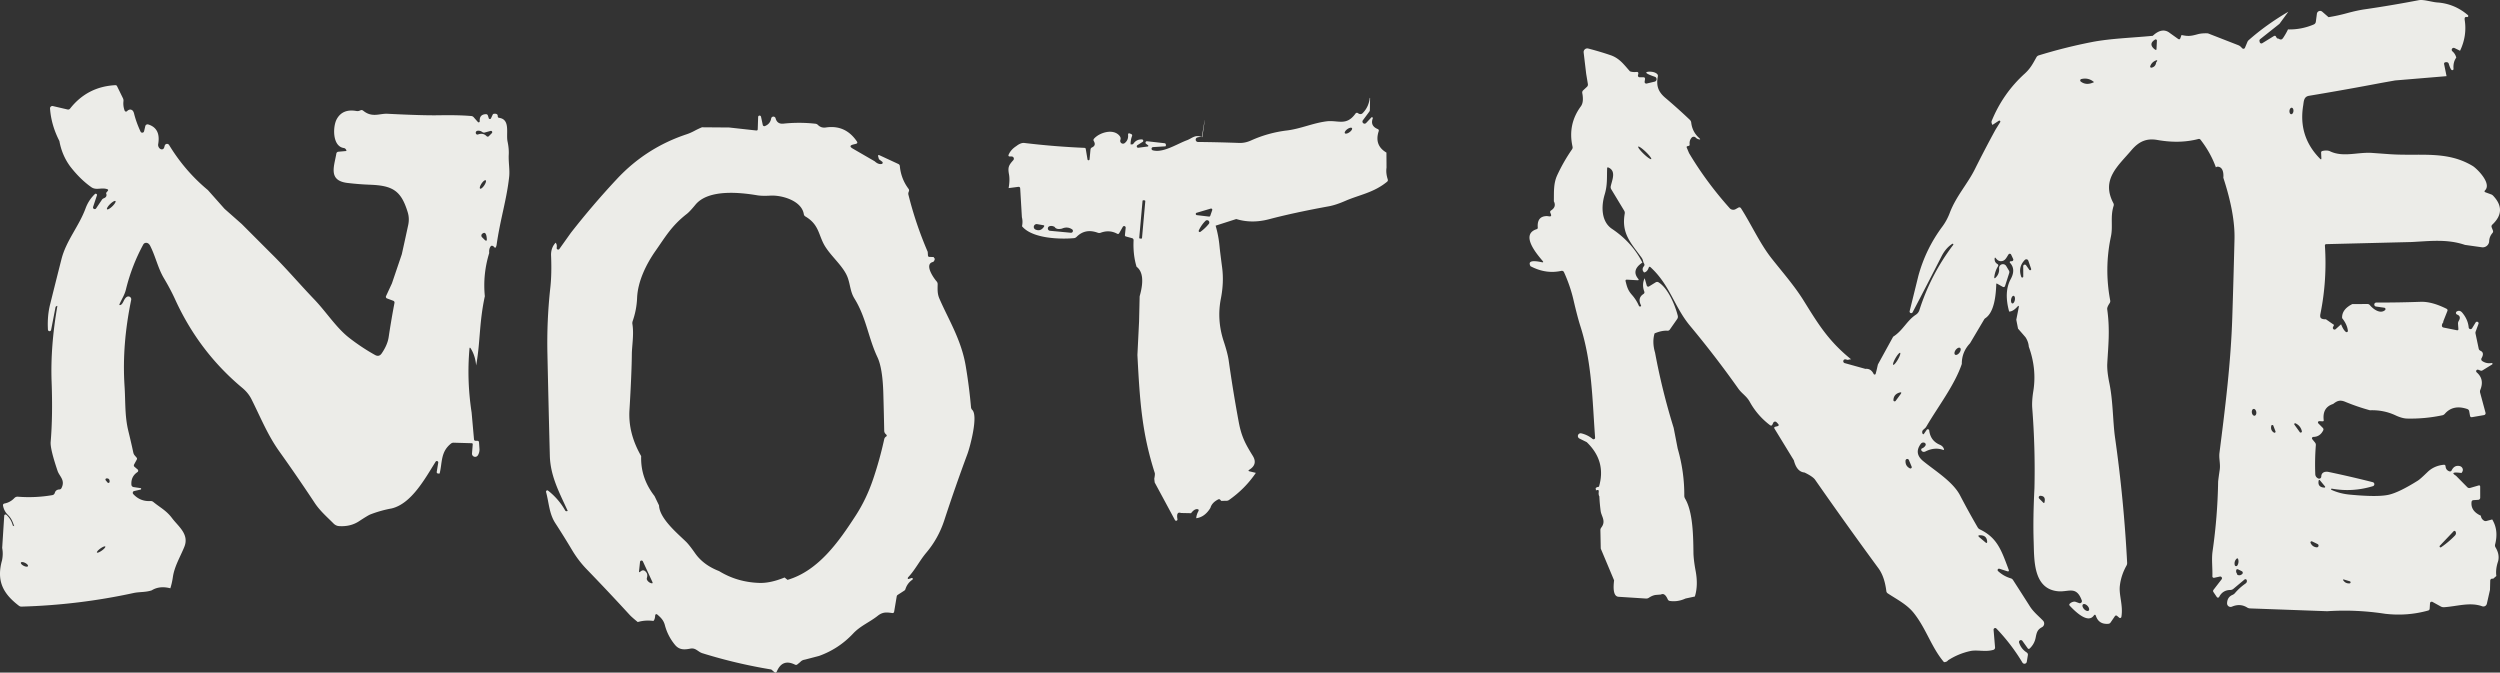
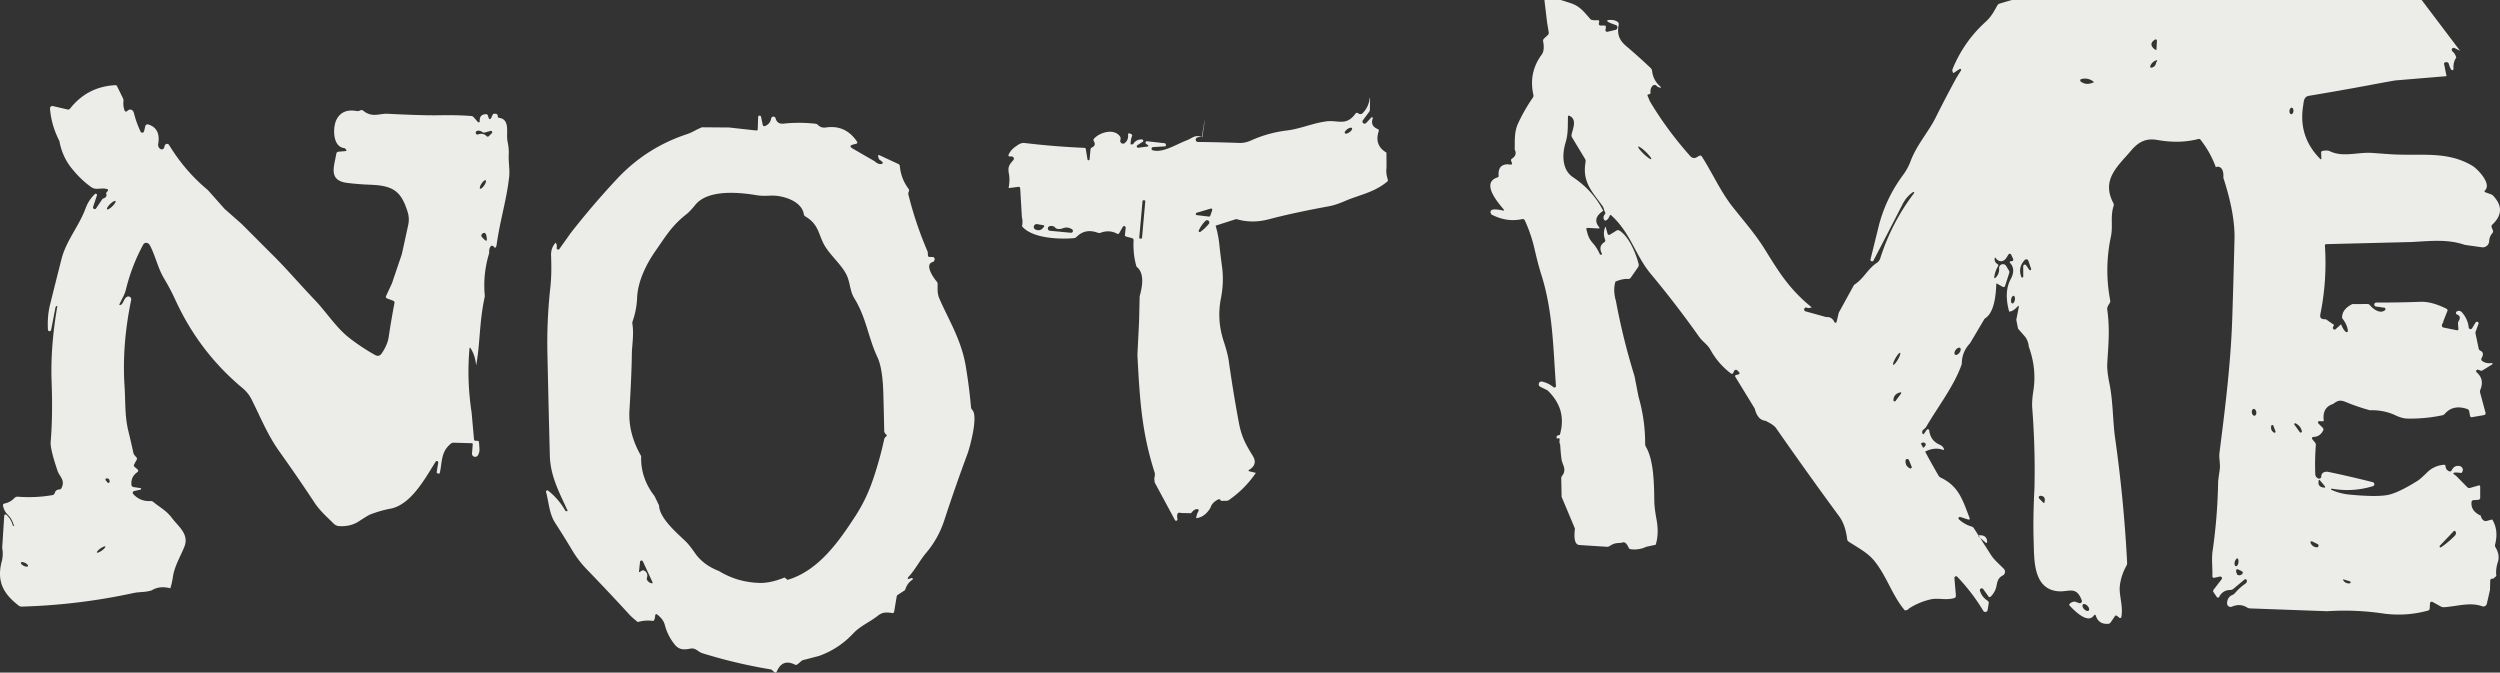
<svg xmlns="http://www.w3.org/2000/svg" width="1970" height="530" fill="none">
  <rect width="100%" height="100%" fill="#333333" stroke="none" />
-   <path fill="#ECECE8" d="m1938.52 39.991-4.38-2.14a1.539 1.539 0 0 0-1.93.55c-.21.308-.29.677-.25 1.043.05.365.22.703.49.951 1.59 1.38 2.62 3.051 3.09 5.016-1.74 2.378-2.46 5.334-2.16 8.868a1 1 0 0 1-.08.452.94.94 0 0 1-.28.362.997.997 0 0 1-.9.16c-.72-.221-1.59-2.004-2.62-5.348-.44-.777-1.26-1.062-2.45-.856-.9.158-1.26.681-1.07 1.569l1.9 9.39-40.51 3.376-10.81 1.925c-18.89 3.598-37.91 6.99-57.07 10.175-4.19.713-4.07 4.445-4.59 7.75-2.65 16.26 1.78 30.207 13.3 41.84.74.761 1.09.61 1.04-.452l-.19-4.279c-.03-.745.32-1.204 1.05-1.379 2.46-.57 4.48-.475 6.07.286 10.35 4.921 22 .404 33.21 1.26l11.94.855c24.79 2.021 46.21-3.185 67.12 9.391 3.38 2.044 15.2 13.716 9.8 19.232-.68.713-.55 1.236.38 1.569l4.33 1.592a4.01 4.01 0 0 1 1.64 1.07c7.44 7.845 7.2 15.46-.71 22.846-.27.261-.46.596-.54.96-.08.365-.05.743.09 1.084l.97 2.473c.3.76.19 1.442-.35 2.044-1.62 1.87-2.48 4.002-2.57 6.395a5.146 5.146 0 0 1-.52 2.037 5.11 5.11 0 0 1-1.31 1.653 5.03 5.03 0 0 1-1.85.986c-.69.195-1.4.246-2.1.15l-13.35-1.878c-13.9-4.755-27.58-2.996-41.99-2.259l-67.14 1.664c-.84.016-1.24.436-1.19 1.26 1.2 18.115.03 35.976-3.52 53.584-.34 1.68-.23 2.797.31 3.352.72.761 2.06 1.094 3.99.998l6.43 4.47-.84 1.759a1.35 1.35 0 0 0-.07.908c.07.304.25.57.5.755.25.185.56.277.87.26.3-.017.59-.142.82-.354l4.26-3.827c1.17 2.979 2.42 4.976 3.73 5.99.16.125.35.201.55.217.2.017.39-.026.57-.123a1.012 1.012 0 0 0 .5-.997c-.38-3.328-1.89-6.641-4.54-9.937-.24-4.58 2.44-8.273 8.04-11.078l11.85-.048c.82-.016 1.5.294 2.02.927 2.76 3.257 8.14 7.132 11.9 3.899.15-.137.27-.315.32-.514.06-.199.06-.411.01-.61a1.08 1.08 0 0 0-.33-.516 1.086 1.086 0 0 0-.55-.262l-6.45-.927a1.578 1.578 0 0 1-1.08-.535 1.557 1.557 0 0 1-.3-.532c-.07-.196-.1-.403-.08-.609.01-.206.07-.407.16-.592s.22-.35.37-.486a1.605 1.605 0 0 1 1.15-.384c11.62.016 23.25-.182 34.87-.594 5.9-.19 12.72 1.648 20.44 5.515.3.151.53.405.65.713.12.308.12.648-.01.951l-2.73 6.871c-.76 1.933-.77 2.424-.03 1.473-.96 1.015-1.49 1.997-1.57 2.948-.09 1.03.37 1.641 1.38 1.831l10.4 2.092c.86.158 1.25-.19 1.19-1.046l-.29-3.923c-.06-.84.12-1.624.55-2.353 1.49-2.457 1.06-4.137-1.31-5.04a1.373 1.373 0 0 1-.59-.449 1.298 1.298 0 0 1-.14-1.415c.11-.223.28-.409.49-.537 1.59-.967 3.07-.61 4.45 1.07 2.94 3.566 4.59 7.393 4.95 11.482.03.306.15.597.35.831.19.234.46.398.76.47.3.071.62.046.9-.073.28-.118.52-.323.68-.586l2.78-4.541c.17-.269.42-.467.73-.557.3-.089.62-.063.9.074.29.137.51.375.63.666.11.292.12.617 0 .911l-2.21 6.014c-.2.539-.24 1.094-.12 1.664l2.48 11.768c.17.84.66 1.434 1.45 1.783 2.19.982 2.46 2.924.81 5.824a1.68 1.68 0 0 0 .5 2.211c2.25 1.537 4.73 2.068 7.44 1.593a.583.583 0 0 1 .66.375c.05.132.05.277 0 .413a.598.598 0 0 1-.25.329l-7.57 4.659c-.54.333-1.09.389-1.66.167l-1.76-.666c-.27-.092-.56-.09-.82.006-.26.096-.48.28-.63.52a1.239 1.239 0 0 0 .23 1.519c4.21 3.613 5.17 8.201 2.91 13.764a3.597 3.597 0 0 0-.15 2.377l4.24 15.714a1.49 1.49 0 0 1-.19 1.188 1.503 1.503 0 0 1-1 .666l-9.38 1.617c-.96.159-1.53-.238-1.68-1.189l-.62-3.423c-.16-.903-.68-1.506-1.57-1.807-7.38-2.504-13.26-1.244-17.63 3.78a3.469 3.469 0 0 1-2.05 1.189 120.874 120.874 0 0 1-27.57 2.567c-2.67-.047-5.74-.887-9.21-2.52-6.2-2.916-12.93-4.255-20.18-4.017a162.216 162.216 0 0 1-19.51-6.68c-4.04-1.688-6.32-.809-9.49 1.711-5.76 1.823-8.24 6.078-7.44 12.766.07.634-.21.935-.86.904l-2.62-.119c-.2-.006-.4.049-.57.158a.969.969 0 0 0-.39.453.934.934 0 0 0-.07.593c.03.201.13.385.27.531l3.45 3.495c.65.634.76 1.355.33 2.163-1.68 3.296-4.25 4.969-7.71 5.016-.2.008-.41.073-.58.189-.18.116-.32.277-.4.466-.09.189-.12.397-.09.6.02.204.11.395.24.552l2.19 2.686c.44.535.67 1.224.62 1.926-.6 7.655-.75 15.293-.45 22.917.07 1.616.95 2.757 2.31 3.399a1.688 1.688 0 0 0 1.62-.082 1.707 1.707 0 0 0 .8-1.416c.05-3.256 2.86-4.231 5.81-3.613a848.231 848.231 0 0 1 34.78 8.059c.35.092.65.294.88.576.22.282.34.627.35.983a1.592 1.592 0 0 1-1.16 1.579c-10.7 3.265-21.5 3.914-32.38 1.949a.514.514 0 0 0-.53.338.48.48 0 0 0 .01.334c.04.108.11.198.21.255 4.47 2.045 9.3 3.305 14.47 3.78 14.75 1.411 25.03 1.435 30.86.072 5.4-1.252 13.02-4.961 22.84-11.126 1.25-.792 3.77-3.027 7.56-6.704 3.4-3.312 7.64-5.23 12.73-5.753.92-.095 1.42.317 1.5 1.236.16 1.886 1.08 3.17 2.78 3.852.94.364 1.63.102 2.07-.785 1.3-2.552 3.16-3.693 5.57-3.423 1.32.142 2.25.697 2.81 1.664.71 1.236.48 2.543-.69 3.922-6.67-.856-8.11-.134-4.33 2.164l8.89 9.009c.65.65 1.42.848 2.31.595l6.5-1.902c.92-.269 1.38.071 1.38 1.022l.02 8.582c.01.429-.15.845-.45 1.159-.3.315-.71.504-1.14.529l-3.67.238c-.96.063-1.5.586-1.59 1.569-.46 4.707 1.99 8.265 7.35 10.674.19 1.695 1.01 2.995 2.45 3.898.62.381 1.28.476 1.98.286l4.52-1.213c3.45 5.642 4.22 12.196 2.3 19.66-.22.856-.1 1.656.36 2.401 2.21 3.677 2.88 7.275 2.02 10.793-1.46 4.263-1.92 8.162-1.4 11.696l-2.57 2.211c-.63-.206-1.21-.111-1.74.285-.15.127-.28.286-.37.466-.09.181-.14.379-.15.58l-.19 7.394-2.47 10.911a2.84 2.84 0 0 1-1.39 1.841 2.804 2.804 0 0 1-2.3.18c-9.64-3.471-19.8.072-29.98.737-1 .064-1.93-.15-2.78-.642l-6.38-3.518c-.2-.108-.42-.166-.64-.167a1.345 1.345 0 0 0-1.13.61c-.12.188-.19.404-.2.627l-.27 4.255c-.06.761-.46 1.244-1.19 1.45-10.97 3.075-22.29 3.931-33.95 2.568-15.21-2.346-30.41-3.02-45.6-2.021l-60.74-2.211a4.665 4.665 0 0 1-2.31-.689c-3.68-2.298-7.68-2.536-11.99-.713a2.775 2.775 0 0 1-2.64-.244c-.38-.258-.7-.608-.91-1.018a2.795 2.795 0 0 1-.31-1.33c.07-3.28 1.5-5.507 4.31-6.68a4.968 4.968 0 0 0 1.83-1.331c2.4-2.821 5.1-5.286 8.11-7.393.73-.508 1.16-1.023 1.29-1.546.09-.444.08-.879-.05-1.307-.05-.173-.15-.33-.28-.457a1.117 1.117 0 0 0-.46-.268 1.11 1.11 0 0 0-1.02.226l-8.76 7.322c-.71.586-1.53.887-2.45.903-3.99.063-6.91 1.878-8.75 5.444a1.122 1.122 0 0 1-.91.587 1.09 1.09 0 0 1-.54-.107c-.16-.082-.3-.207-.41-.361l-2.66-3.923a1.576 1.576 0 0 1-.27-.892c.01-.316.12-.62.32-.867l6.4-8.297c.17-.218.27-.484.28-.761.01-.277-.06-.552-.21-.788a1.394 1.394 0 0 0-1.45-.614l-4.48.975c-.17.04-.35.04-.53-.002a1.23 1.23 0 0 1-.48-.238 1.372 1.372 0 0 1-.32-.425c-.07-.165-.1-.344-.09-.524.21-6.632-.77-13.36.16-19.803a432.34 432.34 0 0 0 4.36-54.392c.01-.919.43-4.16 1.26-9.723.69-4.612-.76-9.01-.19-13.384 4.52-35.635 8.97-70.914 10.11-107.167.66-20.429 1.24-40.85 1.73-61.262.32-13.281-2.61-29.391-8.8-48.33.26-2.592 0-6.99-2.76-8.297-1.3-.602-2.33-.555-3.09.143-2.81-7.766-6.84-15.017-12.09-21.752-.46-.603-1.06-.801-1.8-.595-9.84 2.568-20.6 2.813-32.29.737-8.49-1.497-14.56 1.213-20.37 8.059-10.65 12.576-24.07 23.107-14.25 41.721.37.698.43 1.427.19 2.187-2.76 8.701-.35 15.857-2.14 24.225-3.53 16.657-3.72 33.4-.55 50.232.15.808 0 1.545-.45 2.21-1.42 2.108-2.06 3.693-1.9 4.755 2.26 16.308.83 28.385.05 42.767-.21 3.946.33 9.042 1.61 15.286 2.98 14.311 2.72 30.358 4.5 43.029 4.65 32.758 7.83 65.66 9.54 98.704.05.776-.12 1.543-.5 2.211-2.88 5.119-4.64 10.491-5.26 16.118-.8 7.203 2.76 15.499 1.22 24.319-.03.184-.11.356-.23.5a1.035 1.035 0 0 1-.98.373.997.997 0 0 1-.48-.231l-1.74-1.474a1.136 1.136 0 0 0-.87-.249c-.16.02-.3.071-.44.151-.13.08-.24.186-.33.312l-3.43 5.016c-.42.634-1.02.983-1.78 1.046-4.98.412-8.24-1.64-9.78-6.157-.41-1.22-.99-1.307-1.74-.261-4.87 6.727-15.36-4.113-18.81-7.727-.62-.649-.59-1.268.09-1.854a5.871 5.871 0 0 1 2.76-1.379 3.045 3.045 0 0 1 1.76.095l2.71.975c.3.103.61.121.91.052a1.644 1.644 0 0 0 1.19-2.144c-4.33-11.791-10.33-6.514-18.61-7.227-19.96-1.783-18.84-25.175-19.32-39.225-.41-11.902-.2-25.928.62-42.078a626.43 626.43 0 0 0-1.73-62.902c-.29-3.709-.01-8.202.83-13.479 1.87-11.681.69-23.353-3.55-35.018-.2-2.662-1.08-5.174-2.64-7.536l-5.85-6.727-1.38-7.013 1.93-9.676c.28-1.489-.09-1.672-1.12-.546-2.3 2.52-4.44 3.779-6.43 3.779-2.85-10.333-2.43-18.883 1.27-25.65 2.77-5.119 2.56-9.383-.62-12.79a.655.655 0 0 1-.18-.342.63.63 0 0 1 .03-.384.681.681 0 0 1 .24-.306c.1-.078.23-.124.36-.133l1.05-.071c.2-.021.39-.089.56-.197.17-.109.31-.255.41-.428.1-.172.15-.365.16-.562.01-.198-.03-.394-.11-.572l-1.6-3.424a1.128 1.128 0 0 0-.39-.478 1.221 1.221 0 0 0-.59-.211 1.18 1.18 0 0 0-.61.114c-.19.092-.36.233-.48.409-1.3 1.902-2.28 4.422-4.54 5.111-2.11.618-3.91-.063-5.4-2.044-.59-.793-.92-.698-1 .285-.13 1.854.6 3.257 2.17 4.208.76.459.91 1.069.45 1.83a20.787 20.787 0 0 0-2.86 8.226c-.17 1.299.21 1.489 1.14.57 1.99-1.997 2.86-4.398 2.62-7.203a3.032 3.032 0 0 1 2.08-3.153c.66-.21 1.37-.192 2.01.053.64.245 1.18.701 1.53 1.293l2.11 3.519c.38.618.46 1.275.24 1.973l-3.28 10.222c-.06.173-.15.332-.27.464-.13.133-.28.236-.45.302a1.203 1.203 0 0 1-1.04-.077l-4.45-2.496c-.46-.269-.7-.142-.71.381-.27 7.916-1.34 21.918-8.57 26.768-.41.266-.75.624-1 1.046l-11.13 18.78c-4.35 4.596-6.5 10.009-6.45 16.237-5.59 16.617-18.84 33.781-27.81 49.114-1.03 1.736-1.26 1.498-2.62 2.829-.43.412-.67.848-.74 1.308-.11.665-.02 1.236.26 1.711.37.603.75.611 1.15.024l2.09-3.043c.12-.187.31-.331.52-.412.21-.081.44-.095.65-.04.22.054.42.175.57.345.14.171.24.382.26.607.65 5.42 3.42 9.168 8.33 11.244 1.6.681 2.66 1.728 3.18 3.138.32.872.04 1.149-.83.832-4.31-1.49-8.83-1.07-13.54 1.26-1.39.697-2.49.468-3.28-.689-.1-.143-.16-.307-.19-.478a1.11 1.11 0 0 1 .05-.511c.05-.165.14-.316.26-.441s.26-.222.43-.282c1.04-.396 1.89-1.094 2.54-2.092.27-.414.35-.885.22-1.314-.13-.429-.45-.784-.9-.99-.46-.206-1-.246-1.52-.114a2.32 2.32 0 0 0-1.29.825c-3.83 5.056-3.25 9.62 1.73 13.693 9.42 7.75 23.44 16.189 29.12 27.101a624.728 624.728 0 0 0 13.85 25.152c.39.682.97 1.229 1.67 1.569 13.65 6.537 16.91 16.118 22.72 31.665.49 1.3.07 1.735-1.26 1.308l-5.98-1.926a1.09 1.09 0 0 0-.73.018c-.23.089-.43.257-.56.474-.12.218-.17.472-.13.72.04.248.17.475.35.642 2.91 2.694 6.24 4.596 10.02 5.706a3.02 3.02 0 0 1 1.74 1.283c4.47 6.926 8.9 13.852 13.3 20.778 2.78 4.398 6.8 7.583 10.37 11.292.35.366.61.808.76 1.291.15.484.18.995.1 1.495-.08.499-.27.973-.57 1.385-.29.411-.68.749-1.12.987-3.55 1.855-4.17 4.066-4.98 8.226-.62 3.265-2.15 6.086-4.61 8.463-.64.602-1.21.547-1.72-.167l-4.11-5.729a1.473 1.473 0 0 0-1.86-.479c-.32.156-.57.418-.71.742-.13.323-.15.685-.05 1.021 1.02 3.296 3.03 5.919 6.05 7.869.32.211.58.513.73.867.16.355.21.747.15 1.13l-.86 5.277c-.06.377-.23.726-.5 1.001a1.853 1.853 0 0 1-2.09.406 1.875 1.875 0 0 1-.84-.741 150.172 150.172 0 0 0-20.53-26.84 1.273 1.273 0 0 0-1.46-.287c-.24.11-.45.293-.58.523-.14.231-.2.497-.17.763l1.16 13.859c.04.432-.08.861-.32 1.217-.24.355-.6.614-1.01.733-6.37 1.854-12.7-.238-18.15.927a52.539 52.539 0 0 0-17.61 7.346c-.55.856-1.6 1.331-3.14 1.426-9.94-11.672-14.03-26.507-23.86-38.797-5.43-6.775-13.09-10.555-20.41-15.381-.69-.444-1.07-1.062-1.17-1.854-.94-7.608-3.01-13.598-6.23-17.972a3473.175 3473.175 0 0 1-49.85-69.678c-1.19-1.728-3.99-3.653-8.4-5.777-4.06-.349-6.85-3.55-8.39-9.604l-15.18-24.843c-.53-.856-.3-1.402.66-1.64l1.38-.333c1.37-.349 1.57-1.03.6-2.044l-1.1-1.165c-.18-.187-.4-.327-.64-.408a1.61 1.61 0 0 0-1.47.241c-.2.157-.37.361-.48.595l-.62 1.307c-.46 1.03-1.14 1.205-2.04.523-6.6-5.024-11.88-11.125-15.85-18.305-2.57-4.635-6.23-6.466-9.02-10.412a787.975 787.975 0 0 0-38.02-49.471c-12.46-14.93-15.84-32.212-31.14-46.191-.66-.602-1.16-.475-1.47.381-.81 2.25-2.02 3.494-3.62 3.732-1.49-1.537-1.54-3.186-.14-4.945.51-.634.56-1.299.16-1.997l-.52-.974-.5-1.783a5.964 5.964 0 0 0-.9-1.855c-8.4-11.577-16.13-19.041-13.37-34.755.15-.827 0-1.673-.43-2.378l-10.16-16.831c-.46-.76-.6-1.584-.41-2.472 1.03-4.754 4.5-11.934-1.83-14.691-.66-.286-1-.072-1.02.641-.29 7.417.33 13.075-1.93 20.564-2.9 9.628-2.66 21.514 5.76 27.124 10.63 7.132 18.6 15.992 23.93 26.578-5.93 3.962-7.03 8.218-3.3 12.766.66.809.47 1.189-.6 1.141l-8.21-.451c-.96-.048-1.33.404-1.09 1.355 1.12 4.326 1.74 6.965 5.02 10.674a32.342 32.342 0 0 1 5.47 8.629c.14.317.42.476.83.476.85.016 1.08-.349.72-1.094-1.86-3.756-1.19-6.672 2-8.748.74-.492.96-1.157.64-1.997-1.36-3.725-1.25-7.195.33-10.413l1.64 5.753c.05.181.14.347.27.486a1.18 1.18 0 0 0 1.01.386c.19-.019.37-.081.53-.182l5.19-3.21c.78-.475 1.55-.475 2.33 0 7.66 4.731 13.18 18.543 15.11 26.269.24.967.07 1.863-.5 2.687l-5.74 8.225c-.47.681-1.12.991-1.95.927-2.96-.174-6.32.531-10.08 2.116-1.37 4.596-1.24 9.66.38 15.191a517.25 517.25 0 0 0 14.65 59.218l3.17 16.308c3.55 12.314 5.29 24.715 5.21 37.204 0 .792.2 1.529.59 2.211 6.19 10.341 6.45 29.121 6.62 42.315.03 3.804.61 8.78 1.76 14.93 1.38 7.559 1.16 14.216-.65 19.969l-7.35 1.569c-4.01 1.854-8.08 2.504-12.2 1.949-.89-.111-1.51-.571-1.86-1.379-1.57-3.55-3.35-4.786-5.33-3.708l-4.04.309c-1.79.237-3.61.982-5.45 2.234-.68.46-1.44.666-2.26.618l-21.53-1.378c-3.46-.143-4.67-4.462-3.62-12.957l-10.51-25.032-.29-14.502c-.02-.745.21-1.41.67-1.997 3.97-5.158.14-8.867-.43-12.979a128.85 128.85 0 0 1-1.05-11.744c-.27-.222-.47-.896-.59-2.021l.12-1.807c.06-.935-.37-1.291-1.29-1.069l-.97.261a2.51 2.51 0 0 0-.15-1.284c-.16-.729.7-1.267 2.57-1.616 3.97-13.44.75-25.152-9.66-35.136l-5.73-2.829a2.19 2.19 0 0 1-1.09-2.703c.18-.506.54-.926 1.02-1.182a2.17 2.17 0 0 1 1.54-.204c3.38.808 6.35 2.274 8.9 4.398.19.15.41.245.65.271a1.21 1.21 0 0 0 1.18-.599c.12-.204.17-.437.15-.671-2.19-29.383-2.34-59.003-11.64-87.982-1.49-4.66-3.28-11.483-5.37-20.469-1.73-7.464-4.23-14.778-7.5-21.942a1.853 1.853 0 0 0-2.09-1.046c-8.14 1.807-16.24.586-24.29-3.661-2.1-3.819.84-4.873 8.82-3.162 1.29.286 1.51-.071.67-1.069-4.26-5.064-17.92-20.73-4.66-24.962.65-.206.94-.642.88-1.307-.46-6.023 1.99-9.026 7.37-9.01l1.62.214c1.41.206 1.86-.365 1.36-1.712l-.46-1.141c-.28-.761-.08-1.363.6-1.807 2.93-1.886 3.66-4.287 2.19-7.203.14-7.132-.41-13.931 2.64-20.539a135.551 135.551 0 0 1 11.66-20.374c.46-.665.6-1.386.42-2.163-2.61-11.68-.42-22.267 6.57-31.76 1.65-2.235 2.02-5.722 1.1-10.46-.08-.38-.05-.774.07-1.144.12-.37.33-.704.62-.972l2.97-2.758c.65-.618.9-1.363.76-2.234l-1.33-8.012-2-16.83a2.8 2.8 0 0 1 .17-1.374c.16-.438.43-.828.79-1.137a2.87 2.87 0 0 1 2.61-.628c6.36 1.648 12.28 3.416 17.77 5.301 6.92 2.401 10.42 7.394 15.13 12.671 1.37.523 3.09.69 5.16.5 1.18-.111 1.65.42 1.41 1.592l-.24 1.046c-.04.187-.04.38.01.566.05.186.13.359.25.507a1.3 1.3 0 0 0 1 .473h2.95c1.05 0 1.49.523 1.33 1.569l-.28 1.949c-.03.207-.01.418.06.614.07.197.19.373.35.513a1.264 1.264 0 0 0 1.16.299l6.33-1.497c.42-.104.79-.34 1.06-.674.28-.334.43-.747.45-1.178.02-.43-.1-.856-.34-1.212a2.04 2.04 0 0 0-1.01-.764c-7.12-2.409-8.62-3.756-4.52-4.041 2.67-.032 4.71.523 6.12 1.664.3.237.53.55.66.907.14.356.17.742.1 1.114-1.38 7.179.05 11.981 5.83 16.902a444.328 444.328 0 0 1 19.34 17.354 3.574 3.574 0 0 1 1.12 2.258c.55 4.787 2.61 8.788 6.16 12.006 1.32 1.188 1.13 1.521-.57.998a4.552 4.552 0 0 1-2.05-1.236c-.55-.571-1.22-.785-1.99-.642-.61.111-1.03.373-1.27.785-1.25 1.347-1.76 3.114-1.52 5.301.05.57-.2.927-.74 1.07-.3.095-.58.166-.85.214-.73.142-.95.554-.67 1.236l1.76 4.208c8.95 15.056 19.62 29.533 32.03 43.432a3.778 3.778 0 0 0 4.68.785l2.02-1.141c.96-.539 1.73-.349 2.31.57 8.26 12.956 14.75 27.553 23.98 39.297 8.64 10.959 17.92 21.49 25.15 33.067 11.14 17.854 19.27 31.785 37.62 46.571-.67-.079-1.56.064-2.67.428l-1.64-.428c-.19-.053-.4-.067-.59-.042a1.522 1.522 0 0 0-1.02.579c-.13.158-.22.339-.27.533-.05.194-.07.396-.04.595.02.199.09.391.19.566.1.174.23.327.39.45s.34.214.53.267l16.32 4.541c2.89-.301 5.05 1.038 6.5 4.017.08.156.2.284.35.367a.854.854 0 0 0 .97-.101.84.84 0 0 0 .27-.432l.69-2.639 1.07-4.683 12.02-21.895c7.71-4.873 10.7-12.599 17.91-17.33a6.827 6.827 0 0 0 2.79-3.685c5.94-18.669 14.83-35.786 26.64-51.349a.522.522 0 0 0 .09-.363.566.566 0 0 0-.85-.445c-3.39 2.203-6.17 5.404-8.33 9.604a4793.269 4793.269 0 0 1-22.88 44.288c-.14.288-.37.515-.67.636-.29.12-.62.126-.92.014-.3-.111-.54-.33-.68-.614-.15-.283-.18-.61-.09-.915l6.81-27.6c3.87-14.248 10.2-27.283 19.01-39.106 2.37-3.218 4.32-6.823 5.82-10.817 4.91-12.932 13.99-22.774 19.68-34.185a980.106 980.106 0 0 1 16.27-31.166l3.74-6.038c.09-.152.13-.33.11-.507a.785.785 0 0 0-.7-.684.798.798 0 0 0-.51.12l-5.02 3.281c-.54-1.07-1-2.163-.5-3.351 5.89-14.343 14.5-26.666 25.84-36.967 4.62-4.184 6.43-7.821 9.35-13.028a3.02 3.02 0 0 1 1.79-1.45 410.17 410.17 0 0 1 41.61-10.46c14.96-2.924 31.88-3.375 48.25-4.968 4.99-4.66 9.49-5.389 13.49-2.187l6.44 4.588c.86.618 1.47.428 1.84-.57l.9-2.473c5.12 1.093 7.02.975 12.78-.618 2.19-.602 4.86-.832 8.01-.69l24.03 9.367c.7.285 1.31.69 1.84 1.212l1.23 1.213c.15.148.34.258.54.318s.42.07.62.027a1.281 1.281 0 0 0 .94-.773l1.92-4.588c.23-.555.57-1.03 1.03-1.427 9.23-8.146 19.63-15.603 31.21-22.37l-6.97 9.533-15.08 11.958c-.62.491-.83 1.117-.62 1.878l.16.642c.06.198.16.38.3.534.13.153.31.273.5.349a1.324 1.324 0 0 0 1.18-.099l9.04-5.563c.86-.523 1.49-.325 1.9.595.48 1.046 1.15 1.497 2 1.355.67.57 1.35.784 2.05.642.49-.111.97-.5 1.43-1.165a49.787 49.787 0 0 0 3.85-6.728c6.98.174 13.73-1.117 20.25-3.875 1-.428 1.57-1.173 1.71-2.235l.83-6.276a2.5 2.5 0 0 1 .53-1.245c.28-.36.66-.636 1.09-.8.43-.162.9-.207 1.35-.127.45.08.87.28 1.22.58l4.97 4.326c4.68-.729 9.49-1.767 14.42-3.114 5.46-1.49 10.24-2.528 14.35-3.114a943.56 943.56 0 0 0 42.37-7.156c3.78-.737 10.16 1.498 14.68 1.807 8.96.634 16.96 3.954 24 9.96.15.129.25.302.29.493a.91.91 0 0 1-.08.562.91.91 0 0 1-.4.398.905.905 0 0 1-.57.07c-1.47-.334-2.05.498-1.73 2.495 1.26 8.21.04 16.23-3.69 24.058zm-242.18-2.615a7.884 7.884 0 0 0 1.98 1.76c.63.38.97.206 1-.524l.33-6.56a.959.959 0 0 0-.11-.5.946.946 0 0 0-.36-.368.973.973 0 0 0-1 .011c-3.02 1.855-3.63 3.915-1.84 6.181zm2.98 11.411c.2-.222.37-.436.5-.642.05-.08.07-.175.07-.271a.491.491 0 0 0-.1-.262.453.453 0 0 0-.52-.133c-2.46.872-4.08 2.433-4.88 4.684a.924.924 0 0 0-.04.466c.03.157.1.303.21.422a.885.885 0 0 0 .86.277c2.06-.46 3.26-1.775 3.61-3.947.05-.221.14-.42.29-.594zM1650 64.763c.06-.032.07-.072.02-.12-2.89-2.472-6.2-3.256-9.94-2.353-.21.048-.4.154-.55.304a1.136 1.136 0 0 0-.25 1.168c.07.198.2.372.37.501 2.93 2.25 6.38 2.417 10.35.5zm155.44 25.236c.42.037.84-.198 1.17-.652.34-.454.56-1.09.62-1.769.03-.335.02-.672-.03-.989a3.13 3.13 0 0 0-.27-.86 1.72 1.72 0 0 0-.46-.598 1.052 1.052 0 0 0-.58-.247c-.42-.036-.84.198-1.17.652-.34.454-.56 1.09-.62 1.769-.03.336-.02.672.03.99.06.316.15.608.27.859.13.25.28.453.46.598.18.145.38.23.58.247zm-504.27 35.366c.21-.218-.13-.944-.94-2.018-.81-1.074-2.03-2.408-3.39-3.709-1.36-1.3-2.74-2.46-3.85-3.225-1.11-.765-1.85-1.073-2.06-.854-.21.218.13.944.94 2.018.81 1.074 2.03 2.408 3.39 3.708 1.36 1.301 2.74 2.461 3.85 3.226 1.11.765 1.85 1.073 2.06.854zm295.39 83.674 2.5 3.542a.835.835 0 0 0 1.46-.154.835.835 0 0 0 .01-.583l-2.21-6.395a1.654 1.654 0 0 0-.46-.698 1.682 1.682 0 0 0-1.59-.353c-.28.081-.53.23-.73.433-3.7 3.804-4.62 8.257-2.76 13.361a.827.827 0 0 0 .9.512.8.8 0 0 0 .47-.267.779.779 0 0 0 .18-.507l-.03-8.154a1.288 1.288 0 0 1 .88-1.196c.25-.082.52-.082.77.001.25.082.46.243.61.458zm-10.84 30.076c.19.033.4-.011.6-.131.21-.12.41-.312.59-.567.19-.255.36-.567.49-.918.14-.351.24-.734.31-1.128.14-.795.12-1.585-.06-2.195-.18-.61-.5-.991-.9-1.058-.19-.034-.39.011-.6.13-.21.12-.41.313-.59.568-.19.255-.35.566-.49.917-.14.351-.24.735-.31 1.128-.14.796-.11 1.585.07 2.195.17.61.5.991.89 1.059zm-45.12 40.35c.19.143.44.217.71.217.28-.001.59-.075.91-.22.32-.144.65-.356.96-.622.31-.267.61-.583.87-.931.26-.348.48-.721.64-1.097.17-.376.28-.749.32-1.097.05-.347.04-.663-.04-.929a1.14 1.14 0 0 0-.42-.62 1.143 1.143 0 0 0-.71-.217c-.28 0-.58.075-.9.219-.32.145-.65.356-.96.622a5.926 5.926 0 0 0-1.52 2.028c-.16.377-.27.749-.32 1.097-.04.348-.03.663.05.929s.22.477.41.621zm-48.72 8.013c.25.144.77-.214 1.46-.997s1.48-1.926 2.2-3.178c.36-.619.68-1.247.97-1.847.28-.6.51-1.161.67-1.649.17-.489.26-.897.28-1.2.02-.304-.03-.496-.15-.568-.26-.145-.78.214-1.47.997s-1.48 1.926-2.2 3.177c-.35.62-.68 1.248-.97 1.848-.28.6-.51 1.16-.67 1.649-.16.489-.26.897-.28 1.2-.02.303.03.496.16.568zm4.71 21.93c-2.95.95-4.47 2.916-4.57 5.895-.01.203.05.402.16.568a.975.975 0 0 0 1.08.368c.2-.059.37-.179.5-.341l3.8-5.135c1.1-1.474.77-1.926-.97-1.355zm280.04 18.178c.23-.036.44-.14.63-.307.19-.167.35-.394.48-.668.12-.274.2-.589.24-.927.04-.339.03-.694-.03-1.046a3.75 3.75 0 0 0-.29-1.004 3.148 3.148 0 0 0-.51-.811c-.2-.223-.42-.391-.66-.493a1.22 1.22 0 0 0-.69-.101c-.23.035-.45.14-.64.307a1.89 1.89 0 0 0-.47.668 2.98 2.98 0 0 0-.24.927c-.04.339-.03.694.02 1.045.06.352.16.694.29 1.005.14.311.31.587.51.811.21.223.43.391.66.493.23.102.47.136.7.101zm37.22 12.084c-.7-2.805-2.34-4.826-4.92-6.062a.737.737 0 0 0-.48-.079.739.739 0 0 0-.42.242.809.809 0 0 0-.17.451c0 .166.06.327.16.456l4.16 5.777c.13.19.31.33.53.393a.91.91 0 0 0 .65-.052.925.925 0 0 0 .49-1.126zm-22.44-4.208a.885.885 0 0 0-.89-.566.805.805 0 0 0-.5.211.815.815 0 0 0-.27.474c-.49 2.378.21 4.145 2.12 5.302.15.094.32.138.5.126.17-.012.34-.08.48-.194a.83.83 0 0 0 .23-.955l-1.67-4.398zm-286.45 33.591a1.075 1.075 0 0 0 1.18-.17c.16-.142.26-.327.31-.531.04-.203.02-.414-.06-.606l-2.19-5.254a1.36 1.36 0 0 0-.6-.662c-.27-.147-.58-.2-.88-.151-.31.049-.59.198-.79.423-.21.224-.34.512-.37.818-.2 2.837.93 4.881 3.4 6.133zm323.07 9.343a.526.526 0 0 0-.78-.038.412.412 0 0 0-.12.252c-.73 3.566.77 5.444 4.52 5.634.11.005.22-.023.32-.08a.622.622 0 0 0 .22-.245c.05-.102.06-.215.05-.327a.651.651 0 0 0-.14-.299l-4.07-4.897zm-220.19 12.29c-.26-.007-.51.062-.73.199a1.278 1.278 0 0 0-.57 1.321c.04.253.17.485.35.668l3.21 3.209c.47.459.79.372.95-.262.81-3.296-.26-5.008-3.21-5.135zm326.59 31.404c.95-.982 1.13-2.06.54-3.233a.887.887 0 0 0-.29-.337.934.934 0 0 0-.85-.134c-.14.047-.27.127-.38.233l-10.8 11.364a.773.773 0 0 0-.25.53.785.785 0 0 0 .71.825c.2.019.4-.041.56-.167a70.876 70.876 0 0 0 10.76-9.081zm-373.96-.309c-1.76-.032-1.97.523-.62 1.664l4.55 3.851c1.09.936 1.58.69 1.47-.736-.25-3.123-2.05-4.715-5.4-4.779zm261.49 4.85a.873.873 0 0 0-.54-.095.87.87 0 0 0-.5.243.932.932 0 0 0-.27.49.874.874 0 0 0 .08.55c.93 2.077 2.53 3.241 4.8 3.495.32.026.63-.058.9-.237a1.386 1.386 0 0 0 .49-1.672 1.426 1.426 0 0 0-.63-.682l-4.33-2.092zm-58.12 14.668c-.29-1.569-.92-1.728-1.9-.476-.99 1.252-1.31 2.718-.98 4.398.05.224.16.429.33.587.16.159.37.264.6.302a1.163 1.163 0 0 0 1.17-.532c.79-1.347 1.05-2.774.78-4.279zm-1.14 10.65c.06.65.36 1.054.88 1.212 1.19.365 2.28.087 3.28-.832.16-.148.29-.334.36-.541.08-.206.1-.428.07-.646a1.324 1.324 0 0 0-.24-.602c-.13-.179-.3-.323-.5-.422l-2.78-1.379c-.97-.475-1.52-.182-1.67.88-.12.856.07 1.632.6 2.33zm88.91 6.086-4.17-1.26c-1.23-.381-1.45-.064-.64.951 1.16 1.442 2.7 2.107 4.62 1.996a.863.863 0 0 0 .84-.76.86.86 0 0 0-.65-.927zm-205.72 23.12c.18-.166.3-.393.35-.669.05-.275.03-.594-.05-.938a4.637 4.637 0 0 0-.44-1.064 5.75 5.75 0 0 0-.77-1.029c-.3-.321-.63-.605-.97-.837a4.048 4.048 0 0 0-1.03-.518 2.266 2.266 0 0 0-.93-.119 1.21 1.21 0 0 0-.7.298c-.17.165-.29.393-.34.668-.05.276-.04.595.05.938.08.344.23.706.44 1.065.2.359.46.709.76 1.029.3.32.63.605.97.837.35.232.7.408 1.03.517.34.11.66.15.94.119.27-.03.51-.131.69-.297zM163.808 149.774l13.157 14.81 13.49 11.91 23.054 23.083c11.919 11.673 22.102 23.797 34.212 36.444 9.541 9.985 17.321 22.37 27.622 30.334 6.503 5.04 13.228 9.493 20.176 13.36 2.125 1.189 3.87.785 5.234-1.212 3.061-4.454 4.901-8.749 5.519-12.885a666.856 666.856 0 0 1 4.545-26.744c.19-.951-.167-1.593-1.071-1.926l-4.782-1.783a1.34 1.34 0 0 1-.791-.759 1.348 1.348 0 0 1 .029-1.095l4.64-10.008 7.78-22.941c1.697-7.639 3.37-15.286 5.02-22.941.761-3.486.65-6.846-.333-10.079-5.211-17.188-11.896-21.087-29.645-21.776a217.161 217.161 0 0 1-17.843-1.403c-15.489-1.83-10.445-13.194-8.779-23.131a1.762 1.762 0 0 1 1.594-1.474l5.805-.523c.507-.031.658-.277.452-.737a3.321 3.321 0 0 0-.857-1.164c-.269-.254-.65-.42-1.142-.5-9.041-1.378-8.731-16.736-5.615-22.608 3.046-5.705 8.28-7.884 15.703-6.537a4.07 4.07 0 0 0 2.331-.261l.786-.31c.745-.317 1.435-.221 2.069.286 7.09 5.777 12.8 2.14 19.2 2.448 18.352.935 31.857 1.332 40.517 1.189 10.294-.19 18.804.008 25.529.594.687.06 1.332.383 1.808.904l3.355 3.803a.829.829 0 0 0 .935.214.83.83 0 0 0 .516-.808c-.238-3.598 1.396-5.46 4.901-5.587.346-.015.686.085.966.283.281.198.485.484.58.81l.643 2.07a.948.948 0 0 0 .85.683.952.952 0 0 0 .934-.565l1.309-2.829a1.378 1.378 0 0 1 1.118-.784c1.982-.159 2.95.49 2.902 1.949-.015.745.349 1.173 1.095 1.284 9.041 1.26 5.282 12.338 6.638 18.733.777 3.692 1.086 7.092.927 10.198-.309 5.991.928 11.886.334 17.449-1.975 18.281-7.09 33.591-9.945 53.988-.429 1.743-.944 2.346-1.547 1.807-.412-.523-.84-.911-1.285-1.165-.793-.444-1.443-.285-1.95.475-.873 1.3-1.206 2.98-1 5.04-3.441 11.189-4.591 22.537-3.449 34.043-4.545 20.991-3.522 36.229-6.852 54.558-.46-5.182-1.88-9.644-4.259-13.384-.571-.919-.904-.84-.999.238-1.46 16.593-.896 33.329 1.689 50.208l1.879 21.086c.08.809.524 1.213 1.333 1.213h1.284c.825 0 1.269.42 1.333 1.26l.404 5.61c-.031 1.727-.468 3.257-1.308 4.588a2.497 2.497 0 0 1-2.909 1.061 2.497 2.497 0 0 1-1.707-2.582l.571-7.085c.048-.618-.23-.935-.833-.951l-14.132-.404a3.2 3.2 0 0 0-2.189.714c-8.279 6.608-6.733 14.905-8.921 23.558-1.571.222-2.34-.174-2.308-1.188l1.213-7.37a1.112 1.112 0 0 0-.148-.726 1.115 1.115 0 0 0-1.898-.035c-8.256 13.099-18.962 33.068-34.664 36.848a91.821 91.821 0 0 0-16.75 4.707c-1.237.476-4.219 2.267-8.945 5.373-4.425 2.916-9.596 4.2-15.512 3.851-1.571-.048-2.99-.626-4.259-1.736-5.329-5.372-10.944-10.15-15.179-16.545a1357.54 1357.54 0 0 0-27.931-40.652c-9.232-12.956-14.775-26.91-21.889-41.055-1.681-3.344-4.084-6.316-7.209-8.915-22.728-18.939-40.374-42.173-52.936-69.702-2.411-5.293-5.353-10.856-8.827-16.688-4.805-8.083-6.495-16.95-10.825-25.532-.84-1.648-1.943-2.448-3.307-2.401a2.497 2.497 0 0 0-2.165 1.331 147.449 147.449 0 0 0-13.656 35.374c-1.07 4.398-3.236 7.465-5.044 11.577-.285.666-.08.912.619.737.222-.063.428-.15.618-.261 1.856-1.284 2.142-4.66 4.544-6.181a2.265 2.265 0 0 1 3.277 1.072c.165.406.209.851.126 1.281-4.663 22.703-6.733 45.074-5.234 68.014.808 12.172.07 23.44 2.997 35.374a597.274 597.274 0 0 1 3.926 17.021c.19.824.555 1.553 1.094 2.187l1.452 1.688c.412.492.467 1.022.166 1.593l-2.141 3.923a1.398 1.398 0 0 0 .309 1.711l2.498 2.14a1.283 1.283 0 0 1 .447 1.072 1.34 1.34 0 0 1-.59 1.02c-3.457 2.298-5.043 5.61-4.758 9.937.027.452.209.882.516 1.219.307.337.721.561 1.173.635l5.401.808a.598.598 0 0 1 .619.571.597.597 0 0 1-.571.618l-4.949 1.117a1.408 1.408 0 0 0-1.051.965 1.475 1.475 0 0 0 .313 1.413c3.648 3.993 8.185 5.832 13.609 5.515a3.096 3.096 0 0 1 2.26.76c5.449 4.47 10.207 6.681 14.727 12.719 4.997 6.633 13.728 12.695 9.636 22.703-3.188 7.797-7.827 15.405-9.017 23.82a55.985 55.985 0 0 1-1.975 8.749c-5.662-1.474-10.555-.936-14.679 1.616-4.616 1.593-9.897 1.141-14.251 2.092-29.01 6.308-58.44 9.882-88.29 10.722a3.195 3.195 0 0 1-2.142-.69C2.739 468.019-3.042 458.13 1.597 441.536c.698-3.423.738-6.672.12-9.747l1.617-25.413a.998.998 0 0 1 .187-.536 1.02 1.02 0 0 1 .45-.352 1.065 1.065 0 0 1 1.099.199c2.427 2.25 4.093 5.016 4.997 8.297a.37.37 0 0 0 .262.285c.238.079.436.166.595.261.237.159.309.103.214-.166-1.333-3.495-1.999-5.777-4.973-8.701-1.967-1.933-3.22-4.311-3.759-7.132-.19-.982.214-1.577 1.213-1.783 3.014-.602 5.591-2.036 7.733-4.302a3.348 3.348 0 0 1 2.688-1.046c9.104.713 18.13.309 27.075-1.213 1.063-.174 1.753-.776 2.07-1.807.523-1.711 1.72-2.607 3.592-2.686.762-.032 1.317-.388 1.666-1.07 3.188-6.276-1.57-9.2-3.045-13.479-3.95-11.664-5.774-19.295-5.473-22.893 1.158-13.677 1.404-29.526.738-47.545-.666-18.385.84-38.187 4.52-59.408a.24.24 0 0 0-.103-.231.235.235 0 0 0-.253-.007c-.254.158-.5.325-.738.499a.737.737 0 0 0-.333.476l-3.498 17.995a1.256 1.256 0 0 1-1.306.946 1.263 1.263 0 0 1-1.168-1.112c-.412-7.068.135-13.653 1.642-19.755a6955.345 6955.345 0 0 1 8.993-35.826c3.76-14.81 13.752-25.817 19.033-40.152 1.666-4.485 4.188-8.296 7.566-11.434.27-.096.579-.056.928.118.19.083.343.236.427.43a.869.869 0 0 1 .025.617l-3.045 9.2a1.33 1.33 0 0 0 .684 1.578 1.33 1.33 0 0 0 1.671-.414l4.568-6.775a3.023 3.023 0 0 1 1.475-1.189c2.046-.776 2.649-2.163 1.808-4.16l1.38-1.711c.476-.603.357-1.03-.357-1.284-4.496-1.64-8.731 1.117-12.61-1.617-5.852-4.12-11.395-9.556-16.63-16.308-4.346-5.895-7.193-12.583-8.54-20.064-4.3-8.368-6.758-16.902-7.376-25.603a1.853 1.853 0 0 1 2.284-1.926l11.444 2.663c.856.206 1.554-.032 2.093-.713 9.073-11.506 20.945-17.648 35.616-18.424.635-.032 1.095.237 1.38.808l4.64 9.485c.364.745.5 1.522.404 2.33a15.703 15.703 0 0 0 .952 7.465 1.142 1.142 0 0 0 1.855.404c1.333-1.316 2.625-1.609 3.878-.88.778.46 1.341 1.403 1.69 2.83 1.142 4.595 2.839 9.31 5.091 14.144a1.472 1.472 0 0 0 1.495.859 1.475 1.475 0 0 0 1.289-1.144l.951-4.018a1.827 1.827 0 0 1 1.583-1.397c.252-.029.506-.006.749.066 6.662 2.076 9.271 7.251 7.827 15.524-.132.692-.02 1.476.313 2.187.332.712.859 1.296 1.471 1.631.611.334 1.26.394 1.81.165s.959-.728 1.141-1.392l.428-1.45a1.906 1.906 0 0 1 2.647-1.177c.332.159.611.411.803.725 8.343 13.709 18.526 25.54 30.548 35.493zm216.195-45.763c-1.079-.792-2.245-1.125-3.498-.998-.507.047-.904.214-1.189.499-.445.491-.54 1.07-.286 1.735.125.311.37.56.681.693.311.133.665.141.984.02 2.697-.982 4.941-.538 6.733 1.332a1.241 1.241 0 0 0 1.36.294 1.18 1.18 0 0 0 .401-.271l2.403-2.424a1.046 1.046 0 0 0-1.023-1.736l-4.497 1.26c-.745.206-1.435.072-2.069-.404zm-1.668 44.624c.14.093.336.101.576.023.239-.079.519-.242.821-.481.303-.239.623-.548.943-.911.319-.362.632-.771.92-1.202.288-.431.545-.876.757-1.311.212-.434.375-.848.479-1.219.104-.371.148-.691.128-.943-.019-.251-.102-.429-.242-.522-.14-.094-.336-.101-.576-.023-.239.079-.519.242-.821.481a7.32 7.32 0 0 0-.943.91c-.32.363-.632.771-.92 1.203-.288.431-.545.876-.757 1.31a7.38 7.38 0 0 0-.479 1.22c-.105.371-.148.691-.129.942.02.252.102.429.243.523zm-287.34 9.787c-.113-.116-.311-.147-.583-.092-.272.055-.611.196-1 .415-.388.218-.818.51-1.264.858a16.537 16.537 0 0 0-2.542 2.479c-.36.437-.662.859-.89 1.242-.228.383-.377.719-.44.989-.061.27-.035.468.079.585.113.116.311.147.583.092.272-.056.612-.196 1-.415.389-.218.819-.51 1.265-.859.446-.348.9-.746 1.336-1.171a16.18 16.18 0 0 0 1.205-1.307c.36-.437.662-.859.89-1.242.228-.383.377-.719.44-.989.061-.27.035-.469-.078-.585zm292.6 29.626c-.317-4.216-1.507-5.5-3.569-3.852a1.86 1.86 0 0 0-.575 2.131c.096.245.244.467.433.651l1.927 1.902c1.332 1.299 1.927 1.022 1.784-.832zM84.725 380.203a.924.924 0 0 0 .998.293.928.928 0 0 0 .644-.816c.11-1.918-.706-2.813-2.45-2.687a.884.884 0 0 0-.758.551.951.951 0 0 0 .139.947l1.427 1.712zm-1.76 50.464c-.076-.106-.237-.151-.472-.13-.236.02-.542.104-.902.248a9.515 9.515 0 0 0-1.192.589c-.427.245-.87.531-1.3.841-.432.309-.844.637-1.214.964a9.758 9.758 0 0 0-.939.941c-.25.294-.428.557-.522.774-.095.217-.104.383-.027.49.076.106.237.151.473.131.236-.02.542-.105.901-.248.36-.144.764-.344 1.192-.59.428-.245.87-.531 1.301-.841.432-.309.844-.637 1.213-.964.37-.327.688-.646.94-.941.25-.294.428-.557.522-.774.094-.217.103-.383.027-.49zM22.03 446.131c.076-.151.08-.336.011-.546a2.104 2.104 0 0 0-.414-.676 4.787 4.787 0 0 0-.776-.706 7.187 7.187 0 0 0-1.02-.626 7.11 7.11 0 0 0-1.107-.452 4.741 4.741 0 0 0-1.028-.209 2.08 2.08 0 0 0-.791.066c-.21.068-.358.18-.434.331-.076.15-.08.335-.01.545.068.21.209.44.413.677.204.237.468.477.776.705.308.229.654.442 1.02.627a7.21 7.21 0 0 0 1.107.452c.367.113.716.184 1.028.209.312.024.58.002.791-.066.21-.068.358-.181.434-.331zm1070.48-325.885.07 11.863c-.42 2.868-.11 5.943.96 9.224.25.776.06 1.418-.58 1.925-10.56 8.63-21.69 10.199-32.71 14.977-5.07 2.203-9.41 3.637-13.01 4.303-18.37 3.344-34.16 6.759-47.372 10.246-9.009 2.362-17.574 2.298-25.694-.19l-16.274 5.23c1.554 5.23 2.593 10.729 3.117 16.498.222 2.409.896 7.909 2.022 16.498 1.015 7.766.682 15.944-.999 24.534-2.189 11.189-1.443 22.378 2.236 33.567 2.094 6.339 3.41 11.419 3.95 15.238a1114.074 1114.074 0 0 0 7.851 48.14c2.141 11.577 5.139 17.259 11.087 26.863 2.775 4.47 1.879 8.131-2.689 10.983-.935.587-.872 1.015.191 1.284l4.948 1.189c-5.599 8.288-12.633 15.404-21.103 21.347a3.464 3.464 0 0 1-2.07.666l-4.187.048-.547-.69c-.508-.65-1.126-.784-1.856-.404-3.283 1.696-5.298 3.907-6.043 6.633-2.966 4.849-6.685 7.56-11.158 8.13.063-1.712.61-3.526 1.641-5.444.555-1.062.238-1.632-.951-1.712-1.507-.079-3.101.991-4.782 3.21l-7.923-.167c-2.601-.966-3.537.666-2.807 4.897a1.048 1.048 0 0 1-1.951.69l-15.988-29.645-.333-2.876c.475-2.409.61-3.939.404-4.588-10.159-31.689-11.777-56.437-13.68-92.975l1.308-26.46.452-19.802c3.363-11.776 2.546-19.541-2.45-23.297-1.903-6.34-2.681-13.25-2.332-20.73.048-.951-.388-1.553-1.308-1.807l-4.687-1.284c-.619-.158-.888-.554-.809-1.188l.571-5.682a1.211 1.211 0 0 0-1.643-1.268 1.211 1.211 0 0 0-.617.531l-2.808 4.945c-.396.697-.951.856-1.665.475-4.076-2.203-8.383-2.464-12.919-.784a3.452 3.452 0 0 1-2.355 0c-6.583-2.409-12.142-1.316-16.678 3.28a3.366 3.366 0 0 1-2.094.999c-11.396.998-32.951.261-40.898-9.39.524-2.504.492-4.858-.095-7.061l-1.332-22.632c-.064-1.03-.603-1.473-1.618-1.331l-7.518.975c.761-4.2.856-7.845.285-10.936-1.046-5.61-.071-7.179 3.403-11.078a1.734 1.734 0 0 0-1.309-2.9h-1.308c-1.127 0-1.46-.515-1-1.545 1.174-2.615 3.165-4.826 5.972-6.633 2.395-1.87 4.512-2.694 6.352-2.472a619.745 619.745 0 0 0 47.417 3.851c.555.032.88.317.975.856l1.357 8.106a.834.834 0 0 0 .856.809.835.835 0 0 0 .809-.856l.714-7.607a1.943 1.943 0 0 1 1.142-1.617c2.331-1.062 2.823-2.734 1.475-5.016-.397-.666-.341-1.3.166-1.902 4.211-4.826 15.132-8.249 20.057-2.306.888 1.062 1.126 2.163.713 3.305a2.186 2.186 0 0 0 2.118 2.926 2.192 2.192 0 0 0 1.308-.478c1.983-1.569 2.863-3.685 2.641-6.347-.111-1.205.397-1.585 1.523-1.141l.833.356c.793.317 1.039.872.737 1.664-.745 1.95-1.118 4.066-1.118 6.348 0 .127.063.19.19.19h.809a1.598 1.598 0 0 0 1.309-.689c1.602-2.299 3.822-3.376 6.661-3.234a1.048 1.048 0 0 1 .939 1.45c-.088.21-.242.385-.439.5l-4.068 2.543a1.142 1.142 0 0 0-.468.585 1.123 1.123 0 0 0-.003.746 1.076 1.076 0 0 0 1.184.714l7.447-.975a.523.523 0 0 0 .238-.927l-1.57-1.189a1.112 1.112 0 0 1-.398-1.331 1.118 1.118 0 0 1 1.207-.689l13.728 1.545a1.167 1.167 0 0 1 1.046 1.189l-.023.808a.468.468 0 0 1-.139.328.511.511 0 0 1-.337.147l-9.636.595a1.285 1.285 0 0 0-.963 1.968c.159.249.398.435.678.528 8.16 2.353 19.104-4.992 26.979-7.893 4.164-1.545 6.424-4.826 12.158-2.424 0 0 4.536-30.485-.381-.072-.809-.253-1.982-.166-3.521.262a1.83 1.83 0 0 0 .452 3.589c10.595.095 21.42.349 32.476.761 3.108.111 6.225-.539 9.35-1.949a96.632 96.632 0 0 1 28.192-7.869c10.99-1.355 20.13-5.706 31.1-7.18 9.18-1.26 15.72 4.09 23.07-6.204a1.286 1.286 0 0 1 .88-.54c.17-.027.35-.019.52.025.18.044.34.122.48.23.65.491 1.32.745 2 .76.65.016 1.27-.277 1.86-.88 3.17-3.312 4.98-7.258 5.42-11.838 0-.08.05-.087.15-.024a.31.31 0 0 0 .11.072c.04.015.04.11.03.285l-.17 9.176c0 .447-.15.89-.43 1.26l-5.02 6.752c-.28.34-.42.78-.38 1.22a1.679 1.679 0 0 0 1.82 1.513c.44-.04.85-.253 1.13-.594l4.05-4.303a.678.678 0 0 1 .83-.095.73.73 0 0 1 .29.34.68.68 0 0 1 .02.445c-1.48 3.946-.19 6.759 3.85 8.439.81.349 1.07.935.79 1.759-2.41 7.401-.37 13.004 6.11 16.807zm-27.16-19.304c-.11-.156-.29-.259-.54-.303-.25-.043-.55-.026-.89.051-.34.077-.71.212-1.09.397a7.9 7.9 0 0 0-1.14.683c-.74.536-1.36 1.176-1.72 1.779-.36.602-.43 1.119-.21 1.436.12.157.3.26.55.303.24.043.55.026.88-.051.34-.077.72-.212 1.1-.397.38-.185.77-.417 1.13-.683.75-.536 1.37-1.175 1.73-1.778.36-.603.43-1.12.2-1.437zm-162.857 57.614a.621.621 0 0 0-.561-.67l-.949-.085a.617.617 0 0 0-.67.561l-2.585 28.935a.62.62 0 0 0 .561.671l.948.084a.617.617 0 0 0 .671-.56l2.585-28.936zm50.197 12.112a.952.952 0 0 0 .999-.642l1.546-4.445a.947.947 0 0 0-.656-1.217.946.946 0 0 0-.509.005l-11.135 3.304a.953.953 0 0 0-.671.995.955.955 0 0 0 .838.859l9.588 1.141zm-.095 5.706a1.786 1.786 0 0 0-.233-2.395 1.788 1.788 0 0 0-1.208-.459 1.788 1.788 0 0 0-1.2.477c-2.268 2.282-4.045 4.841-5.33 7.678a.855.855 0 0 0 1.285 1.022 35.657 35.657 0 0 0 6.686-6.323zm-130.521 1.07-4.83-.833a2.28 2.28 0 0 0-2.536 1.601 2.223 2.223 0 0 0 1.275 2.679c2.697 1.141 4.909.404 6.638-2.211.46-.698.278-1.11-.547-1.236zm14.774 2.686c-2.902.697-4.845.245-5.828-1.355-1.428-.761-2.784-.927-4.069-.499a1.849 1.849 0 0 0-1.224 1.955 1.848 1.848 0 0 0 1.629 1.634l16.487 1.545a1.476 1.476 0 0 0 .976-2.686c-2.459-1.648-5.116-1.846-7.971-.594zm-147.555-53.01c1.824 1.712 3.64 2.409 5.448 2.092a1.002 1.002 0 0 0 .772-1.297.996.996 0 0 0-.32-.462l-2.593-1.997-.548-1.997c-.348-1.22.056-1.561 1.214-1.022l14.656 6.799a1.953 1.953 0 0 1 1.141 1.616c.619 6.672 2.903 12.647 6.852 17.925.492.666.571 1.371.238 2.116-.396.919-.515 1.719-.356 2.401a291.457 291.457 0 0 0 15.25 45.168l.166 2.71c.048.872.5 1.307 1.357 1.307l3.045.024 1.023 1.474c-.301 1.522-.872 2.362-1.713 2.52-6.543 1.854.452 12.195 3.164 15.286.52.597.8 1.36.785 2.14-.071 4.16-.309 7.464 1.356 11.339 7.019 16.284 17.226 32.331 20.723 52.918a412.41 412.41 0 0 1 4.211 32.759c.076.783.421 1.514.976 2.068 4.901 4.85-1.904 29.621-3.76 34.613a1389.11 1389.11 0 0 0-18.319 52.491c-3.093 9.445-7.812 17.924-14.156 25.436-5.115 6.062-8.684 13.361-14.18 19.256-.238.254-.365.523-.381.808-.047.571.199.769.738.595l2.26-.713a.752.752 0 0 1 .888.381.698.698 0 0 1-.245.902c-2.697 1.871-4.529 4.351-5.496 7.441-.139.49-.452.913-.881 1.189l-5.234 3.376a1.755 1.755 0 0 0-.761 1.188l-2.022 11.982c-.159.855-.674 1.228-1.547 1.117-4.568-.666-7.565-.88-11.396 2.187-6.59 5.206-13.609 7.821-19.438 14.026-7.534 8.019-16.471 13.883-26.813 17.592l-11.182 2.924c-1.491.19-2.712.832-3.664 1.925l-2.212 1.807c-.571.476-1.198.547-1.88.214-6.598-3.281-11.356-1.521-14.275 5.278-.492 1.109-1.197 1.275-2.117.499l-2.07-1.783a1.177 1.177 0 0 0-.571-.238 400.71 400.71 0 0 1-53.96-12.766c-3.568-1.117-5.186-4.445-9.469-3.613-4.758.927-8.707 1.117-12.11-2.972-3.806-4.612-6.463-9.794-7.97-15.547-1.046-3.923-3.212-5.991-6.067-8.416a.919.919 0 0 0-.967-.152.973.973 0 0 0-.579.818c-.143 2.314-.626 3.796-1.451 4.445-4.362-.57-8.462-.277-12.301.88-3.172-2.599-5.25-4.43-6.233-5.491a1813.357 1813.357 0 0 0-33.998-36.111c-4.378-4.517-8.24-9.589-11.587-15.215a643.255 643.255 0 0 0-13.156-21.134c-4.901-7.56-4.973-16.023-7.281-24.533a1.049 1.049 0 0 1 .035-.629c.076-.201.212-.373.389-.491a.979.979 0 0 1 1.17.05 53.011 53.011 0 0 1 13.49 15.642c.27.476.674.658 1.214.547.253-.047.491-.095.713-.142.048 0 .064-.024.048-.072-6.495-14.311-13.656-27.243-14.085-43.48-.698-26.8-1.332-53.6-1.903-80.399a396.816 396.816 0 0 1 2.308-52.277c.777-7.02.967-15.341.571-24.961-.175-4.073 1.023-7.488 3.592-10.246.841.983 1.119 2.338.833 4.065a1.204 1.204 0 0 0 .727 1.286 1.154 1.154 0 0 0 1.391-.406l9.04-12.695a634.878 634.878 0 0 1 36.306-42.458c15.386-16.467 33.753-28.226 55.102-35.279 1.887-.634 3.886-1.513 5.995-2.638a65.104 65.104 0 0 1 5.924-2.806l21.413.167 21.341 2.353c.777.08 1.173-.269 1.189-1.046l.31-9.58a1.122 1.122 0 0 1 1.036-1.109 1.184 1.184 0 0 1 1.248.919l1.379 6.466a1.242 1.242 0 0 0 .626.822 1.208 1.208 0 0 0 1.016.057c2.792-1.077 4.449-3.082 4.973-6.014a1.777 1.777 0 0 1 1.68-1.45 1.787 1.787 0 0 1 1.793 1.307c.825 3.17 2.895 4.58 6.21 4.232a116.442 116.442 0 0 1 25.195.071 3.13 3.13 0 0 1 1.927.927c1.642 1.641 3.712 2.425 6.186 2.045 10.278-1.57 18.438 2.06 24.481 10.888.714 1.03.468 1.695-.737 1.997l-1.999.499c-2.807.713-2.958 1.791-.452 3.233l17.321 10.032zM505.241 359.403c-.381 11.49 3.125 21.982 10.516 31.475l3.569 7.394c.333 10.341 14.703 22.203 21.198 28.551 1.713 1.664 4.108 4.691 7.185 9.081 4.314 6.197 10.627 10.904 18.938 14.121 9.501 5.832 20.072 8.938 31.714 9.319 5.805.19 12.435-1.236 19.89-4.279l2.332 1.878c24.41-7.18 40.54-30.358 53.554-50.422 5.695-8.749 10.302-18.337 13.823-28.765a292.83 292.83 0 0 0 8.803-31.642c.206-.919.706-1.624 1.499-2.115.746-.46.658-1.094-.262-1.902a3.568 3.568 0 0 1-.901-1.196 3.622 3.622 0 0 1-.336-1.467c-.19-9.937-.428-19.874-.714-29.811-.38-13.059-1.927-22.449-4.639-28.171-7.256-15.357-8.708-30.975-18.129-46.237-3.212-5.23-3.212-10.484-5.187-16.166-3.093-8.891-12.752-16.474-18.01-25.056-5.234-8.559-4.378-16.903-15.441-23.416-.698-.413-1.11-1.015-1.237-1.807-1.689-10.769-17.51-15.096-26.242-14.62-4.409.253-7.859.174-10.349-.238-13.443-2.259-38.614-5.064-48.844 7.441-2.935 3.581-5.187 5.983-6.757 7.203-12.015 9.343-16.892 18.091-24.506 28.907-7.589 10.77-14.179 24.367-14.679 37.395a62.303 62.303 0 0 1-3.497 18.21 4.91 4.91 0 0 0-.191 2.33c1.309 8.011-.404 17.425-.452 23.606-.095 10.19-.721 24.961-1.879 44.312-.73 12.109 2.347 24.138 9.231 36.087zm-.619 91.026c1.697-1.506 3.26-1.292 4.687.642.825 1.125.984 2.528.476 4.208-.222.745-.119 1.434.309 2.068.762 1.109 1.777 1.846 3.046 2.211 1.062.285 1.364-.072.904-1.07l-7.447-16.094a1.19 1.19 0 0 0-2.26.356l-.762 7.156c-.111 1.094.238 1.268 1.047.523z" />
+   <path fill="#ECECE8" d="m1938.52 39.991-4.38-2.14a1.539 1.539 0 0 0-1.93.55c-.21.308-.29.677-.25 1.043.05.365.22.703.49.951 1.59 1.38 2.62 3.051 3.09 5.016-1.74 2.378-2.46 5.334-2.16 8.868a1 1 0 0 1-.08.452.94.94 0 0 1-.28.362.997.997 0 0 1-.9.16c-.72-.221-1.59-2.004-2.62-5.348-.44-.777-1.26-1.062-2.45-.856-.9.158-1.26.681-1.07 1.569l1.9 9.39-40.51 3.376-10.81 1.925c-18.89 3.598-37.91 6.99-57.07 10.175-4.19.713-4.07 4.445-4.59 7.75-2.65 16.26 1.78 30.207 13.3 41.84.74.761 1.09.61 1.04-.452l-.19-4.279c-.03-.745.32-1.204 1.05-1.379 2.46-.57 4.48-.475 6.07.286 10.35 4.921 22 .404 33.21 1.26l11.94.855c24.79 2.021 46.21-3.185 67.12 9.391 3.38 2.044 15.2 13.716 9.8 19.232-.68.713-.55 1.236.38 1.569l4.33 1.592a4.01 4.01 0 0 1 1.64 1.07c7.44 7.845 7.2 15.46-.71 22.846-.27.261-.46.596-.54.96-.08.365-.05.743.09 1.084l.97 2.473c.3.76.19 1.442-.35 2.044-1.62 1.87-2.48 4.002-2.57 6.395a5.146 5.146 0 0 1-.52 2.037 5.11 5.11 0 0 1-1.31 1.653 5.03 5.03 0 0 1-1.85.986c-.69.195-1.4.246-2.1.15l-13.35-1.878c-13.9-4.755-27.58-2.996-41.99-2.259l-67.14 1.664c-.84.016-1.24.436-1.19 1.26 1.2 18.115.03 35.976-3.52 53.584-.34 1.68-.23 2.797.31 3.352.72.761 2.06 1.094 3.99.998l6.43 4.47-.84 1.759a1.35 1.35 0 0 0-.07.908c.07.304.25.57.5.755.25.185.56.277.87.26.3-.017.59-.142.82-.354l4.26-3.827c1.17 2.979 2.42 4.976 3.73 5.99.16.125.35.201.55.217.2.017.39-.026.57-.123a1.012 1.012 0 0 0 .5-.997c-.38-3.328-1.89-6.641-4.54-9.937-.24-4.58 2.44-8.273 8.04-11.078l11.85-.048c.82-.016 1.5.294 2.02.927 2.76 3.257 8.14 7.132 11.9 3.899.15-.137.27-.315.32-.514.06-.199.06-.411.01-.61a1.08 1.08 0 0 0-.33-.516 1.086 1.086 0 0 0-.55-.262l-6.45-.927a1.578 1.578 0 0 1-1.08-.535 1.557 1.557 0 0 1-.3-.532c-.07-.196-.1-.403-.08-.609.01-.206.07-.407.16-.592s.22-.35.37-.486a1.605 1.605 0 0 1 1.15-.384c11.62.016 23.25-.182 34.87-.594 5.9-.19 12.72 1.648 20.44 5.515.3.151.53.405.65.713.12.308.12.648-.01.951l-2.73 6.871c-.76 1.933-.77 2.424-.03 1.473-.96 1.015-1.49 1.997-1.57 2.948-.09 1.03.37 1.641 1.38 1.831l10.4 2.092c.86.158 1.25-.19 1.19-1.046l-.29-3.923c-.06-.84.12-1.624.55-2.353 1.49-2.457 1.06-4.137-1.31-5.04a1.373 1.373 0 0 1-.59-.449 1.298 1.298 0 0 1-.14-1.415c.11-.223.28-.409.49-.537 1.59-.967 3.07-.61 4.45 1.07 2.94 3.566 4.59 7.393 4.95 11.482.03.306.15.597.35.831.19.234.46.398.76.47.3.071.62.046.9-.073.28-.118.52-.323.68-.586l2.78-4.541c.17-.269.42-.467.73-.557.3-.089.62-.063.9.074.29.137.51.375.63.666.11.292.12.617 0 .911l-2.21 6.014c-.2.539-.24 1.094-.12 1.664l2.48 11.768c.17.84.66 1.434 1.45 1.783 2.19.982 2.46 2.924.81 5.824a1.68 1.68 0 0 0 .5 2.211c2.25 1.537 4.73 2.068 7.44 1.593a.583.583 0 0 1 .66.375c.05.132.05.277 0 .413a.598.598 0 0 1-.25.329l-7.57 4.659c-.54.333-1.09.389-1.66.167l-1.76-.666c-.27-.092-.56-.09-.82.006-.26.096-.48.28-.63.52a1.239 1.239 0 0 0 .23 1.519c4.21 3.613 5.17 8.201 2.91 13.764a3.597 3.597 0 0 0-.15 2.377l4.24 15.714a1.49 1.49 0 0 1-.19 1.188 1.503 1.503 0 0 1-1 .666l-9.38 1.617c-.96.159-1.53-.238-1.68-1.189l-.62-3.423c-.16-.903-.68-1.506-1.57-1.807-7.38-2.504-13.26-1.244-17.63 3.78a3.469 3.469 0 0 1-2.05 1.189 120.874 120.874 0 0 1-27.57 2.567c-2.67-.047-5.74-.887-9.21-2.52-6.2-2.916-12.93-4.255-20.18-4.017a162.216 162.216 0 0 1-19.51-6.68c-4.04-1.688-6.32-.809-9.49 1.711-5.76 1.823-8.24 6.078-7.44 12.766.07.634-.21.935-.86.904l-2.62-.119c-.2-.006-.4.049-.57.158a.969.969 0 0 0-.39.453.934.934 0 0 0-.07.593c.03.201.13.385.27.531l3.45 3.495c.65.634.76 1.355.33 2.163-1.68 3.296-4.25 4.969-7.71 5.016-.2.008-.41.073-.58.189-.18.116-.32.277-.4.466-.09.189-.12.397-.09.6.02.204.11.395.24.552l2.19 2.686c.44.535.67 1.224.62 1.926-.6 7.655-.75 15.293-.45 22.917.07 1.616.95 2.757 2.31 3.399a1.688 1.688 0 0 0 1.62-.082 1.707 1.707 0 0 0 .8-1.416c.05-3.256 2.86-4.231 5.81-3.613a848.231 848.231 0 0 1 34.78 8.059c.35.092.65.294.88.576.22.282.34.627.35.983a1.592 1.592 0 0 1-1.16 1.579c-10.7 3.265-21.5 3.914-32.38 1.949a.514.514 0 0 0-.53.338.48.48 0 0 0 .01.334c.04.108.11.198.21.255 4.47 2.045 9.3 3.305 14.47 3.78 14.75 1.411 25.03 1.435 30.86.072 5.4-1.252 13.02-4.961 22.84-11.126 1.25-.792 3.77-3.027 7.56-6.704 3.4-3.312 7.64-5.23 12.73-5.753.92-.095 1.42.317 1.5 1.236.16 1.886 1.08 3.17 2.78 3.852.94.364 1.63.102 2.07-.785 1.3-2.552 3.16-3.693 5.57-3.423 1.32.142 2.25.697 2.81 1.664.71 1.236.48 2.543-.69 3.922-6.67-.856-8.11-.134-4.33 2.164l8.89 9.009c.65.65 1.42.848 2.31.595l6.5-1.902c.92-.269 1.38.071 1.38 1.022l.02 8.582c.01.429-.15.845-.45 1.159-.3.315-.71.504-1.14.529l-3.67.238c-.96.063-1.5.586-1.59 1.569-.46 4.707 1.99 8.265 7.35 10.674.19 1.695 1.01 2.995 2.45 3.898.62.381 1.28.476 1.98.286l4.52-1.213c3.45 5.642 4.22 12.196 2.3 19.66-.22.856-.1 1.656.36 2.401 2.21 3.677 2.88 7.275 2.02 10.793-1.46 4.263-1.92 8.162-1.4 11.696l-2.57 2.211c-.63-.206-1.21-.111-1.74.285-.15.127-.28.286-.37.466-.09.181-.14.379-.15.58l-.19 7.394-2.47 10.911a2.84 2.84 0 0 1-1.39 1.841 2.804 2.804 0 0 1-2.3.18c-9.64-3.471-19.8.072-29.98.737-1 .064-1.93-.15-2.78-.642l-6.38-3.518c-.2-.108-.42-.166-.64-.167a1.345 1.345 0 0 0-1.13.61c-.12.188-.19.404-.2.627l-.27 4.255c-.06.761-.46 1.244-1.19 1.45-10.97 3.075-22.29 3.931-33.95 2.568-15.21-2.346-30.41-3.02-45.6-2.021l-60.74-2.211a4.665 4.665 0 0 1-2.31-.689c-3.68-2.298-7.68-2.536-11.99-.713a2.775 2.775 0 0 1-2.64-.244c-.38-.258-.7-.608-.91-1.018a2.795 2.795 0 0 1-.31-1.33c.07-3.28 1.5-5.507 4.31-6.68a4.968 4.968 0 0 0 1.83-1.331c2.4-2.821 5.1-5.286 8.11-7.393.73-.508 1.16-1.023 1.29-1.546.09-.444.08-.879-.05-1.307-.05-.173-.15-.33-.28-.457a1.117 1.117 0 0 0-.46-.268 1.11 1.11 0 0 0-1.02.226l-8.76 7.322c-.71.586-1.53.887-2.45.903-3.99.063-6.91 1.878-8.75 5.444a1.122 1.122 0 0 1-.91.587 1.09 1.09 0 0 1-.54-.107c-.16-.082-.3-.207-.41-.361l-2.66-3.923a1.576 1.576 0 0 1-.27-.892c.01-.316.12-.62.32-.867l6.4-8.297c.17-.218.27-.484.28-.761.01-.277-.06-.552-.21-.788a1.394 1.394 0 0 0-1.45-.614l-4.48.975c-.17.04-.35.04-.53-.002a1.23 1.23 0 0 1-.48-.238 1.372 1.372 0 0 1-.32-.425c-.07-.165-.1-.344-.09-.524.21-6.632-.77-13.36.16-19.803a432.34 432.34 0 0 0 4.36-54.392c.01-.919.43-4.16 1.26-9.723.69-4.612-.76-9.01-.19-13.384 4.52-35.635 8.97-70.914 10.11-107.167.66-20.429 1.24-40.85 1.73-61.262.32-13.281-2.61-29.391-8.8-48.33.26-2.592 0-6.99-2.76-8.297-1.3-.602-2.33-.555-3.09.143-2.81-7.766-6.84-15.017-12.09-21.752-.46-.603-1.06-.801-1.8-.595-9.84 2.568-20.6 2.813-32.29.737-8.49-1.497-14.56 1.213-20.37 8.059-10.65 12.576-24.07 23.107-14.25 41.721.37.698.43 1.427.19 2.187-2.76 8.701-.35 15.857-2.14 24.225-3.53 16.657-3.72 33.4-.55 50.232.15.808 0 1.545-.45 2.21-1.42 2.108-2.06 3.693-1.9 4.755 2.26 16.308.83 28.385.05 42.767-.21 3.946.33 9.042 1.61 15.286 2.98 14.311 2.72 30.358 4.5 43.029 4.65 32.758 7.83 65.66 9.54 98.704.05.776-.12 1.543-.5 2.211-2.88 5.119-4.64 10.491-5.26 16.118-.8 7.203 2.76 15.499 1.22 24.319-.03.184-.11.356-.23.5a1.035 1.035 0 0 1-.98.373.997.997 0 0 1-.48-.231l-1.74-1.474a1.136 1.136 0 0 0-.87-.249c-.16.02-.3.071-.44.151-.13.08-.24.186-.33.312l-3.43 5.016c-.42.634-1.02.983-1.78 1.046-4.98.412-8.24-1.64-9.78-6.157-.41-1.22-.99-1.307-1.74-.261-4.87 6.727-15.36-4.113-18.81-7.727-.62-.649-.59-1.268.09-1.854a5.871 5.871 0 0 1 2.76-1.379 3.045 3.045 0 0 1 1.76.095l2.71.975c.3.103.61.121.91.052a1.644 1.644 0 0 0 1.19-2.144c-4.33-11.791-10.33-6.514-18.61-7.227-19.96-1.783-18.84-25.175-19.32-39.225-.41-11.902-.2-25.928.62-42.078a626.43 626.43 0 0 0-1.73-62.902c-.29-3.709-.01-8.202.83-13.479 1.87-11.681.69-23.353-3.55-35.018-.2-2.662-1.08-5.174-2.64-7.536l-5.85-6.727-1.38-7.013 1.93-9.676c.28-1.489-.09-1.672-1.12-.546-2.3 2.52-4.44 3.779-6.43 3.779-2.85-10.333-2.43-18.883 1.27-25.65 2.77-5.119 2.56-9.383-.62-12.79a.655.655 0 0 1-.18-.342.63.63 0 0 1 .03-.384.681.681 0 0 1 .24-.306c.1-.078.23-.124.36-.133l1.05-.071c.2-.021.39-.089.56-.197.17-.109.31-.255.41-.428.1-.172.15-.365.16-.562.01-.198-.03-.394-.11-.572l-1.6-3.424a1.128 1.128 0 0 0-.39-.478 1.221 1.221 0 0 0-.59-.211 1.18 1.18 0 0 0-.61.114c-.19.092-.36.233-.48.409-1.3 1.902-2.28 4.422-4.54 5.111-2.11.618-3.91-.063-5.4-2.044-.59-.793-.92-.698-1 .285-.13 1.854.6 3.257 2.17 4.208.76.459.91 1.069.45 1.83a20.787 20.787 0 0 0-2.86 8.226c-.17 1.299.21 1.489 1.14.57 1.99-1.997 2.86-4.398 2.62-7.203a3.032 3.032 0 0 1 2.08-3.153c.66-.21 1.37-.192 2.01.053.64.245 1.18.701 1.53 1.293l2.11 3.519c.38.618.46 1.275.24 1.973l-3.28 10.222c-.06.173-.15.332-.27.464-.13.133-.28.236-.45.302a1.203 1.203 0 0 1-1.04-.077l-4.45-2.496c-.46-.269-.7-.142-.71.381-.27 7.916-1.34 21.918-8.57 26.768-.41.266-.75.624-1 1.046l-11.13 18.78c-4.35 4.596-6.5 10.009-6.45 16.237-5.59 16.617-18.84 33.781-27.81 49.114-1.03 1.736-1.26 1.498-2.62 2.829-.43.412-.67.848-.74 1.308-.11.665-.02 1.236.26 1.711.37.603.75.611 1.15.024l2.09-3.043c.12-.187.31-.331.52-.412.21-.081.44-.095.65-.04.22.054.42.175.57.345.14.171.24.382.26.607.65 5.42 3.42 9.168 8.33 11.244 1.6.681 2.66 1.728 3.18 3.138.32.872.04 1.149-.83.832-4.31-1.49-8.83-1.07-13.54 1.26-1.39.697-2.49.468-3.28-.689-.1-.143-.16-.307-.19-.478a1.11 1.11 0 0 1 .05-.511c.05-.165.14-.316.26-.441s.26-.222.43-.282c1.04-.396 1.89-1.094 2.54-2.092.27-.414.35-.885.22-1.314-.13-.429-.45-.784-.9-.99-.46-.206-1-.246-1.52-.114a2.32 2.32 0 0 0-1.29.825a624.728 624.728 0 0 0 13.85 25.152c.39.682.97 1.229 1.67 1.569 13.65 6.537 16.91 16.118 22.72 31.665.49 1.3.07 1.735-1.26 1.308l-5.98-1.926a1.09 1.09 0 0 0-.73.018c-.23.089-.43.257-.56.474-.12.218-.17.472-.13.72.04.248.17.475.35.642 2.91 2.694 6.24 4.596 10.02 5.706a3.02 3.02 0 0 1 1.74 1.283c4.47 6.926 8.9 13.852 13.3 20.778 2.78 4.398 6.8 7.583 10.37 11.292.35.366.61.808.76 1.291.15.484.18.995.1 1.495-.08.499-.27.973-.57 1.385-.29.411-.68.749-1.12.987-3.55 1.855-4.17 4.066-4.98 8.226-.62 3.265-2.15 6.086-4.61 8.463-.64.602-1.21.547-1.72-.167l-4.11-5.729a1.473 1.473 0 0 0-1.86-.479c-.32.156-.57.418-.71.742-.13.323-.15.685-.05 1.021 1.02 3.296 3.03 5.919 6.05 7.869.32.211.58.513.73.867.16.355.21.747.15 1.13l-.86 5.277c-.06.377-.23.726-.5 1.001a1.853 1.853 0 0 1-2.09.406 1.875 1.875 0 0 1-.84-.741 150.172 150.172 0 0 0-20.53-26.84 1.273 1.273 0 0 0-1.46-.287c-.24.11-.45.293-.58.523-.14.231-.2.497-.17.763l1.16 13.859c.04.432-.08.861-.32 1.217-.24.355-.6.614-1.01.733-6.37 1.854-12.7-.238-18.15.927a52.539 52.539 0 0 0-17.61 7.346c-.55.856-1.6 1.331-3.14 1.426-9.94-11.672-14.03-26.507-23.86-38.797-5.43-6.775-13.09-10.555-20.41-15.381-.69-.444-1.07-1.062-1.17-1.854-.94-7.608-3.01-13.598-6.23-17.972a3473.175 3473.175 0 0 1-49.85-69.678c-1.19-1.728-3.99-3.653-8.4-5.777-4.06-.349-6.85-3.55-8.39-9.604l-15.18-24.843c-.53-.856-.3-1.402.66-1.64l1.38-.333c1.37-.349 1.57-1.03.6-2.044l-1.1-1.165c-.18-.187-.4-.327-.64-.408a1.61 1.61 0 0 0-1.47.241c-.2.157-.37.361-.48.595l-.62 1.307c-.46 1.03-1.14 1.205-2.04.523-6.6-5.024-11.88-11.125-15.85-18.305-2.57-4.635-6.23-6.466-9.02-10.412a787.975 787.975 0 0 0-38.02-49.471c-12.46-14.93-15.84-32.212-31.14-46.191-.66-.602-1.16-.475-1.47.381-.81 2.25-2.02 3.494-3.62 3.732-1.49-1.537-1.54-3.186-.14-4.945.51-.634.56-1.299.16-1.997l-.52-.974-.5-1.783a5.964 5.964 0 0 0-.9-1.855c-8.4-11.577-16.13-19.041-13.37-34.755.15-.827 0-1.673-.43-2.378l-10.16-16.831c-.46-.76-.6-1.584-.41-2.472 1.03-4.754 4.5-11.934-1.83-14.691-.66-.286-1-.072-1.02.641-.29 7.417.33 13.075-1.93 20.564-2.9 9.628-2.66 21.514 5.76 27.124 10.63 7.132 18.6 15.992 23.93 26.578-5.93 3.962-7.03 8.218-3.3 12.766.66.809.47 1.189-.6 1.141l-8.21-.451c-.96-.048-1.33.404-1.09 1.355 1.12 4.326 1.74 6.965 5.02 10.674a32.342 32.342 0 0 1 5.47 8.629c.14.317.42.476.83.476.85.016 1.08-.349.72-1.094-1.86-3.756-1.19-6.672 2-8.748.74-.492.96-1.157.64-1.997-1.36-3.725-1.25-7.195.33-10.413l1.64 5.753c.05.181.14.347.27.486a1.18 1.18 0 0 0 1.01.386c.19-.019.37-.081.53-.182l5.19-3.21c.78-.475 1.55-.475 2.33 0 7.66 4.731 13.18 18.543 15.11 26.269.24.967.07 1.863-.5 2.687l-5.74 8.225c-.47.681-1.12.991-1.95.927-2.96-.174-6.32.531-10.08 2.116-1.37 4.596-1.24 9.66.38 15.191a517.25 517.25 0 0 0 14.65 59.218l3.17 16.308c3.55 12.314 5.29 24.715 5.21 37.204 0 .792.2 1.529.59 2.211 6.19 10.341 6.45 29.121 6.62 42.315.03 3.804.61 8.78 1.76 14.93 1.38 7.559 1.16 14.216-.65 19.969l-7.35 1.569c-4.01 1.854-8.08 2.504-12.2 1.949-.89-.111-1.51-.571-1.86-1.379-1.57-3.55-3.35-4.786-5.33-3.708l-4.04.309c-1.79.237-3.61.982-5.45 2.234-.68.46-1.44.666-2.26.618l-21.53-1.378c-3.46-.143-4.67-4.462-3.62-12.957l-10.51-25.032-.29-14.502c-.02-.745.21-1.41.67-1.997 3.97-5.158.14-8.867-.43-12.979a128.85 128.85 0 0 1-1.05-11.744c-.27-.222-.47-.896-.59-2.021l.12-1.807c.06-.935-.37-1.291-1.29-1.069l-.97.261a2.51 2.51 0 0 0-.15-1.284c-.16-.729.7-1.267 2.57-1.616 3.97-13.44.75-25.152-9.66-35.136l-5.73-2.829a2.19 2.19 0 0 1-1.09-2.703c.18-.506.54-.926 1.02-1.182a2.17 2.17 0 0 1 1.54-.204c3.38.808 6.35 2.274 8.9 4.398.19.15.41.245.65.271a1.21 1.21 0 0 0 1.18-.599c.12-.204.17-.437.15-.671-2.19-29.383-2.34-59.003-11.64-87.982-1.49-4.66-3.28-11.483-5.37-20.469-1.73-7.464-4.23-14.778-7.5-21.942a1.853 1.853 0 0 0-2.09-1.046c-8.14 1.807-16.24.586-24.29-3.661-2.1-3.819.84-4.873 8.82-3.162 1.29.286 1.51-.071.67-1.069-4.26-5.064-17.92-20.73-4.66-24.962.65-.206.94-.642.88-1.307-.46-6.023 1.99-9.026 7.37-9.01l1.62.214c1.41.206 1.86-.365 1.36-1.712l-.46-1.141c-.28-.761-.08-1.363.6-1.807 2.93-1.886 3.66-4.287 2.19-7.203.14-7.132-.41-13.931 2.64-20.539a135.551 135.551 0 0 1 11.66-20.374c.46-.665.6-1.386.42-2.163-2.61-11.68-.42-22.267 6.57-31.76 1.65-2.235 2.02-5.722 1.1-10.46-.08-.38-.05-.774.07-1.144.12-.37.33-.704.62-.972l2.97-2.758c.65-.618.9-1.363.76-2.234l-1.33-8.012-2-16.83a2.8 2.8 0 0 1 .17-1.374c.16-.438.43-.828.79-1.137a2.87 2.87 0 0 1 2.61-.628c6.36 1.648 12.28 3.416 17.77 5.301 6.92 2.401 10.42 7.394 15.13 12.671 1.37.523 3.09.69 5.16.5 1.18-.111 1.65.42 1.41 1.592l-.24 1.046c-.04.187-.04.38.01.566.05.186.13.359.25.507a1.3 1.3 0 0 0 1 .473h2.95c1.05 0 1.49.523 1.33 1.569l-.28 1.949c-.03.207-.01.418.06.614.07.197.19.373.35.513a1.264 1.264 0 0 0 1.16.299l6.33-1.497c.42-.104.79-.34 1.06-.674.28-.334.43-.747.45-1.178.02-.43-.1-.856-.34-1.212a2.04 2.04 0 0 0-1.01-.764c-7.12-2.409-8.62-3.756-4.52-4.041 2.67-.032 4.71.523 6.12 1.664.3.237.53.55.66.907.14.356.17.742.1 1.114-1.38 7.179.05 11.981 5.83 16.902a444.328 444.328 0 0 1 19.34 17.354 3.574 3.574 0 0 1 1.12 2.258c.55 4.787 2.61 8.788 6.16 12.006 1.32 1.188 1.13 1.521-.57.998a4.552 4.552 0 0 1-2.05-1.236c-.55-.571-1.22-.785-1.99-.642-.61.111-1.03.373-1.27.785-1.25 1.347-1.76 3.114-1.52 5.301.05.57-.2.927-.74 1.07-.3.095-.58.166-.85.214-.73.142-.95.554-.67 1.236l1.76 4.208c8.95 15.056 19.62 29.533 32.03 43.432a3.778 3.778 0 0 0 4.68.785l2.02-1.141c.96-.539 1.73-.349 2.31.57 8.26 12.956 14.75 27.553 23.98 39.297 8.64 10.959 17.92 21.49 25.15 33.067 11.14 17.854 19.27 31.785 37.62 46.571-.67-.079-1.56.064-2.67.428l-1.64-.428c-.19-.053-.4-.067-.59-.042a1.522 1.522 0 0 0-1.02.579c-.13.158-.22.339-.27.533-.05.194-.07.396-.04.595.02.199.09.391.19.566.1.174.23.327.39.45s.34.214.53.267l16.32 4.541c2.89-.301 5.05 1.038 6.5 4.017.08.156.2.284.35.367a.854.854 0 0 0 .97-.101.84.84 0 0 0 .27-.432l.69-2.639 1.07-4.683 12.02-21.895c7.71-4.873 10.7-12.599 17.91-17.33a6.827 6.827 0 0 0 2.79-3.685c5.94-18.669 14.83-35.786 26.64-51.349a.522.522 0 0 0 .09-.363.566.566 0 0 0-.85-.445c-3.39 2.203-6.17 5.404-8.33 9.604a4793.269 4793.269 0 0 1-22.88 44.288c-.14.288-.37.515-.67.636-.29.12-.62.126-.92.014-.3-.111-.54-.33-.68-.614-.15-.283-.18-.61-.09-.915l6.81-27.6c3.87-14.248 10.2-27.283 19.01-39.106 2.37-3.218 4.32-6.823 5.82-10.817 4.91-12.932 13.99-22.774 19.68-34.185a980.106 980.106 0 0 1 16.27-31.166l3.74-6.038c.09-.152.13-.33.11-.507a.785.785 0 0 0-.7-.684.798.798 0 0 0-.51.12l-5.02 3.281c-.54-1.07-1-2.163-.5-3.351 5.89-14.343 14.5-26.666 25.84-36.967 4.62-4.184 6.43-7.821 9.35-13.028a3.02 3.02 0 0 1 1.79-1.45 410.17 410.17 0 0 1 41.61-10.46c14.96-2.924 31.88-3.375 48.25-4.968 4.99-4.66 9.49-5.389 13.49-2.187l6.44 4.588c.86.618 1.47.428 1.84-.57l.9-2.473c5.12 1.093 7.02.975 12.78-.618 2.19-.602 4.86-.832 8.01-.69l24.03 9.367c.7.285 1.31.69 1.84 1.212l1.23 1.213c.15.148.34.258.54.318s.42.07.62.027a1.281 1.281 0 0 0 .94-.773l1.92-4.588c.23-.555.57-1.03 1.03-1.427 9.23-8.146 19.63-15.603 31.21-22.37l-6.97 9.533-15.08 11.958c-.62.491-.83 1.117-.62 1.878l.16.642c.06.198.16.38.3.534.13.153.31.273.5.349a1.324 1.324 0 0 0 1.18-.099l9.04-5.563c.86-.523 1.49-.325 1.9.595.48 1.046 1.15 1.497 2 1.355.67.57 1.35.784 2.05.642.49-.111.97-.5 1.43-1.165a49.787 49.787 0 0 0 3.85-6.728c6.98.174 13.73-1.117 20.25-3.875 1-.428 1.57-1.173 1.71-2.235l.83-6.276a2.5 2.5 0 0 1 .53-1.245c.28-.36.66-.636 1.09-.8.43-.162.9-.207 1.35-.127.45.08.87.28 1.22.58l4.97 4.326c4.68-.729 9.49-1.767 14.42-3.114 5.46-1.49 10.24-2.528 14.35-3.114a943.56 943.56 0 0 0 42.37-7.156c3.78-.737 10.16 1.498 14.68 1.807 8.96.634 16.96 3.954 24 9.96.15.129.25.302.29.493a.91.91 0 0 1-.08.562.91.91 0 0 1-.4.398.905.905 0 0 1-.57.07c-1.47-.334-2.05.498-1.73 2.495 1.26 8.21.04 16.23-3.69 24.058zm-242.18-2.615a7.884 7.884 0 0 0 1.98 1.76c.63.38.97.206 1-.524l.33-6.56a.959.959 0 0 0-.11-.5.946.946 0 0 0-.36-.368.973.973 0 0 0-1 .011c-3.02 1.855-3.63 3.915-1.84 6.181zm2.98 11.411c.2-.222.37-.436.5-.642.05-.08.07-.175.07-.271a.491.491 0 0 0-.1-.262.453.453 0 0 0-.52-.133c-2.46.872-4.08 2.433-4.88 4.684a.924.924 0 0 0-.04.466c.03.157.1.303.21.422a.885.885 0 0 0 .86.277c2.06-.46 3.26-1.775 3.61-3.947.05-.221.14-.42.29-.594zM1650 64.763c.06-.032.07-.072.02-.12-2.89-2.472-6.2-3.256-9.94-2.353-.21.048-.4.154-.55.304a1.136 1.136 0 0 0-.25 1.168c.07.198.2.372.37.501 2.93 2.25 6.38 2.417 10.35.5zm155.44 25.236c.42.037.84-.198 1.17-.652.34-.454.56-1.09.62-1.769.03-.335.02-.672-.03-.989a3.13 3.13 0 0 0-.27-.86 1.72 1.72 0 0 0-.46-.598 1.052 1.052 0 0 0-.58-.247c-.42-.036-.84.198-1.17.652-.34.454-.56 1.09-.62 1.769-.03.336-.02.672.03.99.06.316.15.608.27.859.13.25.28.453.46.598.18.145.38.23.58.247zm-504.27 35.366c.21-.218-.13-.944-.94-2.018-.81-1.074-2.03-2.408-3.39-3.709-1.36-1.3-2.74-2.46-3.85-3.225-1.11-.765-1.85-1.073-2.06-.854-.21.218.13.944.94 2.018.81 1.074 2.03 2.408 3.39 3.708 1.36 1.301 2.74 2.461 3.85 3.226 1.11.765 1.85 1.073 2.06.854zm295.39 83.674 2.5 3.542a.835.835 0 0 0 1.46-.154.835.835 0 0 0 .01-.583l-2.21-6.395a1.654 1.654 0 0 0-.46-.698 1.682 1.682 0 0 0-1.59-.353c-.28.081-.53.23-.73.433-3.7 3.804-4.62 8.257-2.76 13.361a.827.827 0 0 0 .9.512.8.8 0 0 0 .47-.267.779.779 0 0 0 .18-.507l-.03-8.154a1.288 1.288 0 0 1 .88-1.196c.25-.082.52-.082.77.001.25.082.46.243.61.458zm-10.84 30.076c.19.033.4-.011.6-.131.21-.12.41-.312.59-.567.19-.255.36-.567.49-.918.14-.351.24-.734.31-1.128.14-.795.12-1.585-.06-2.195-.18-.61-.5-.991-.9-1.058-.19-.034-.39.011-.6.13-.21.12-.41.313-.59.568-.19.255-.35.566-.49.917-.14.351-.24.735-.31 1.128-.14.796-.11 1.585.07 2.195.17.61.5.991.89 1.059zm-45.12 40.35c.19.143.44.217.71.217.28-.001.59-.075.91-.22.32-.144.65-.356.96-.622.31-.267.61-.583.87-.931.26-.348.48-.721.64-1.097.17-.376.28-.749.32-1.097.05-.347.04-.663-.04-.929a1.14 1.14 0 0 0-.42-.62 1.143 1.143 0 0 0-.71-.217c-.28 0-.58.075-.9.219-.32.145-.65.356-.96.622a5.926 5.926 0 0 0-1.52 2.028c-.16.377-.27.749-.32 1.097-.04.348-.03.663.05.929s.22.477.41.621zm-48.72 8.013c.25.144.77-.214 1.46-.997s1.48-1.926 2.2-3.178c.36-.619.68-1.247.97-1.847.28-.6.51-1.161.67-1.649.17-.489.26-.897.28-1.2.02-.304-.03-.496-.15-.568-.26-.145-.78.214-1.47.997s-1.48 1.926-2.2 3.177c-.35.62-.68 1.248-.97 1.848-.28.6-.51 1.16-.67 1.649-.16.489-.26.897-.28 1.2-.02.303.03.496.16.568zm4.71 21.93c-2.95.95-4.47 2.916-4.57 5.895-.01.203.05.402.16.568a.975.975 0 0 0 1.08.368c.2-.059.37-.179.5-.341l3.8-5.135c1.1-1.474.77-1.926-.97-1.355zm280.04 18.178c.23-.036.44-.14.63-.307.19-.167.35-.394.48-.668.12-.274.2-.589.24-.927.04-.339.03-.694-.03-1.046a3.75 3.75 0 0 0-.29-1.004 3.148 3.148 0 0 0-.51-.811c-.2-.223-.42-.391-.66-.493a1.22 1.22 0 0 0-.69-.101c-.23.035-.45.14-.64.307a1.89 1.89 0 0 0-.47.668 2.98 2.98 0 0 0-.24.927c-.04.339-.03.694.02 1.045.06.352.16.694.29 1.005.14.311.31.587.51.811.21.223.43.391.66.493.23.102.47.136.7.101zm37.22 12.084c-.7-2.805-2.34-4.826-4.92-6.062a.737.737 0 0 0-.48-.079.739.739 0 0 0-.42.242.809.809 0 0 0-.17.451c0 .166.06.327.16.456l4.16 5.777c.13.19.31.33.53.393a.91.91 0 0 0 .65-.052.925.925 0 0 0 .49-1.126zm-22.44-4.208a.885.885 0 0 0-.89-.566.805.805 0 0 0-.5.211.815.815 0 0 0-.27.474c-.49 2.378.21 4.145 2.12 5.302.15.094.32.138.5.126.17-.012.34-.08.48-.194a.83.83 0 0 0 .23-.955l-1.67-4.398zm-286.45 33.591a1.075 1.075 0 0 0 1.18-.17c.16-.142.26-.327.31-.531.04-.203.02-.414-.06-.606l-2.19-5.254a1.36 1.36 0 0 0-.6-.662c-.27-.147-.58-.2-.88-.151-.31.049-.59.198-.79.423-.21.224-.34.512-.37.818-.2 2.837.93 4.881 3.4 6.133zm323.07 9.343a.526.526 0 0 0-.78-.038.412.412 0 0 0-.12.252c-.73 3.566.77 5.444 4.52 5.634.11.005.22-.023.32-.08a.622.622 0 0 0 .22-.245c.05-.102.06-.215.05-.327a.651.651 0 0 0-.14-.299l-4.07-4.897zm-220.19 12.29c-.26-.007-.51.062-.73.199a1.278 1.278 0 0 0-.57 1.321c.04.253.17.485.35.668l3.21 3.209c.47.459.79.372.95-.262.81-3.296-.26-5.008-3.21-5.135zm326.59 31.404c.95-.982 1.13-2.06.54-3.233a.887.887 0 0 0-.29-.337.934.934 0 0 0-.85-.134c-.14.047-.27.127-.38.233l-10.8 11.364a.773.773 0 0 0-.25.53.785.785 0 0 0 .71.825c.2.019.4-.041.56-.167a70.876 70.876 0 0 0 10.76-9.081zm-373.96-.309c-1.76-.032-1.97.523-.62 1.664l4.55 3.851c1.09.936 1.58.69 1.47-.736-.25-3.123-2.05-4.715-5.4-4.779zm261.49 4.85a.873.873 0 0 0-.54-.095.87.87 0 0 0-.5.243.932.932 0 0 0-.27.49.874.874 0 0 0 .08.55c.93 2.077 2.53 3.241 4.8 3.495.32.026.63-.058.9-.237a1.386 1.386 0 0 0 .49-1.672 1.426 1.426 0 0 0-.63-.682l-4.33-2.092zm-58.12 14.668c-.29-1.569-.92-1.728-1.9-.476-.99 1.252-1.31 2.718-.98 4.398.05.224.16.429.33.587.16.159.37.264.6.302a1.163 1.163 0 0 0 1.17-.532c.79-1.347 1.05-2.774.78-4.279zm-1.14 10.65c.06.65.36 1.054.88 1.212 1.19.365 2.28.087 3.28-.832.16-.148.29-.334.36-.541.08-.206.1-.428.07-.646a1.324 1.324 0 0 0-.24-.602c-.13-.179-.3-.323-.5-.422l-2.78-1.379c-.97-.475-1.52-.182-1.67.88-.12.856.07 1.632.6 2.33zm88.91 6.086-4.17-1.26c-1.23-.381-1.45-.064-.64.951 1.16 1.442 2.7 2.107 4.62 1.996a.863.863 0 0 0 .84-.76.86.86 0 0 0-.65-.927zm-205.72 23.12c.18-.166.3-.393.35-.669.05-.275.03-.594-.05-.938a4.637 4.637 0 0 0-.44-1.064 5.75 5.75 0 0 0-.77-1.029c-.3-.321-.63-.605-.97-.837a4.048 4.048 0 0 0-1.03-.518 2.266 2.266 0 0 0-.93-.119 1.21 1.21 0 0 0-.7.298c-.17.165-.29.393-.34.668-.05.276-.04.595.05.938.08.344.23.706.44 1.065.2.359.46.709.76 1.029.3.32.63.605.97.837.35.232.7.408 1.03.517.34.11.66.15.94.119.27-.03.51-.131.69-.297zM163.808 149.774l13.157 14.81 13.49 11.91 23.054 23.083c11.919 11.673 22.102 23.797 34.212 36.444 9.541 9.985 17.321 22.37 27.622 30.334 6.503 5.04 13.228 9.493 20.176 13.36 2.125 1.189 3.87.785 5.234-1.212 3.061-4.454 4.901-8.749 5.519-12.885a666.856 666.856 0 0 1 4.545-26.744c.19-.951-.167-1.593-1.071-1.926l-4.782-1.783a1.34 1.34 0 0 1-.791-.759 1.348 1.348 0 0 1 .029-1.095l4.64-10.008 7.78-22.941c1.697-7.639 3.37-15.286 5.02-22.941.761-3.486.65-6.846-.333-10.079-5.211-17.188-11.896-21.087-29.645-21.776a217.161 217.161 0 0 1-17.843-1.403c-15.489-1.83-10.445-13.194-8.779-23.131a1.762 1.762 0 0 1 1.594-1.474l5.805-.523c.507-.031.658-.277.452-.737a3.321 3.321 0 0 0-.857-1.164c-.269-.254-.65-.42-1.142-.5-9.041-1.378-8.731-16.736-5.615-22.608 3.046-5.705 8.28-7.884 15.703-6.537a4.07 4.07 0 0 0 2.331-.261l.786-.31c.745-.317 1.435-.221 2.069.286 7.09 5.777 12.8 2.14 19.2 2.448 18.352.935 31.857 1.332 40.517 1.189 10.294-.19 18.804.008 25.529.594.687.06 1.332.383 1.808.904l3.355 3.803a.829.829 0 0 0 .935.214.83.83 0 0 0 .516-.808c-.238-3.598 1.396-5.46 4.901-5.587.346-.015.686.085.966.283.281.198.485.484.58.81l.643 2.07a.948.948 0 0 0 .85.683.952.952 0 0 0 .934-.565l1.309-2.829a1.378 1.378 0 0 1 1.118-.784c1.982-.159 2.95.49 2.902 1.949-.015.745.349 1.173 1.095 1.284 9.041 1.26 5.282 12.338 6.638 18.733.777 3.692 1.086 7.092.927 10.198-.309 5.991.928 11.886.334 17.449-1.975 18.281-7.09 33.591-9.945 53.988-.429 1.743-.944 2.346-1.547 1.807-.412-.523-.84-.911-1.285-1.165-.793-.444-1.443-.285-1.95.475-.873 1.3-1.206 2.98-1 5.04-3.441 11.189-4.591 22.537-3.449 34.043-4.545 20.991-3.522 36.229-6.852 54.558-.46-5.182-1.88-9.644-4.259-13.384-.571-.919-.904-.84-.999.238-1.46 16.593-.896 33.329 1.689 50.208l1.879 21.086c.08.809.524 1.213 1.333 1.213h1.284c.825 0 1.269.42 1.333 1.26l.404 5.61c-.031 1.727-.468 3.257-1.308 4.588a2.497 2.497 0 0 1-2.909 1.061 2.497 2.497 0 0 1-1.707-2.582l.571-7.085c.048-.618-.23-.935-.833-.951l-14.132-.404a3.2 3.2 0 0 0-2.189.714c-8.279 6.608-6.733 14.905-8.921 23.558-1.571.222-2.34-.174-2.308-1.188l1.213-7.37a1.112 1.112 0 0 0-.148-.726 1.115 1.115 0 0 0-1.898-.035c-8.256 13.099-18.962 33.068-34.664 36.848a91.821 91.821 0 0 0-16.75 4.707c-1.237.476-4.219 2.267-8.945 5.373-4.425 2.916-9.596 4.2-15.512 3.851-1.571-.048-2.99-.626-4.259-1.736-5.329-5.372-10.944-10.15-15.179-16.545a1357.54 1357.54 0 0 0-27.931-40.652c-9.232-12.956-14.775-26.91-21.889-41.055-1.681-3.344-4.084-6.316-7.209-8.915-22.728-18.939-40.374-42.173-52.936-69.702-2.411-5.293-5.353-10.856-8.827-16.688-4.805-8.083-6.495-16.95-10.825-25.532-.84-1.648-1.943-2.448-3.307-2.401a2.497 2.497 0 0 0-2.165 1.331 147.449 147.449 0 0 0-13.656 35.374c-1.07 4.398-3.236 7.465-5.044 11.577-.285.666-.08.912.619.737.222-.063.428-.15.618-.261 1.856-1.284 2.142-4.66 4.544-6.181a2.265 2.265 0 0 1 3.277 1.072c.165.406.209.851.126 1.281-4.663 22.703-6.733 45.074-5.234 68.014.808 12.172.07 23.44 2.997 35.374a597.274 597.274 0 0 1 3.926 17.021c.19.824.555 1.553 1.094 2.187l1.452 1.688c.412.492.467 1.022.166 1.593l-2.141 3.923a1.398 1.398 0 0 0 .309 1.711l2.498 2.14a1.283 1.283 0 0 1 .447 1.072 1.34 1.34 0 0 1-.59 1.02c-3.457 2.298-5.043 5.61-4.758 9.937.027.452.209.882.516 1.219.307.337.721.561 1.173.635l5.401.808a.598.598 0 0 1 .619.571.597.597 0 0 1-.571.618l-4.949 1.117a1.408 1.408 0 0 0-1.051.965 1.475 1.475 0 0 0 .313 1.413c3.648 3.993 8.185 5.832 13.609 5.515a3.096 3.096 0 0 1 2.26.76c5.449 4.47 10.207 6.681 14.727 12.719 4.997 6.633 13.728 12.695 9.636 22.703-3.188 7.797-7.827 15.405-9.017 23.82a55.985 55.985 0 0 1-1.975 8.749c-5.662-1.474-10.555-.936-14.679 1.616-4.616 1.593-9.897 1.141-14.251 2.092-29.01 6.308-58.44 9.882-88.29 10.722a3.195 3.195 0 0 1-2.142-.69C2.739 468.019-3.042 458.13 1.597 441.536c.698-3.423.738-6.672.12-9.747l1.617-25.413a.998.998 0 0 1 .187-.536 1.02 1.02 0 0 1 .45-.352 1.065 1.065 0 0 1 1.099.199c2.427 2.25 4.093 5.016 4.997 8.297a.37.37 0 0 0 .262.285c.238.079.436.166.595.261.237.159.309.103.214-.166-1.333-3.495-1.999-5.777-4.973-8.701-1.967-1.933-3.22-4.311-3.759-7.132-.19-.982.214-1.577 1.213-1.783 3.014-.602 5.591-2.036 7.733-4.302a3.348 3.348 0 0 1 2.688-1.046c9.104.713 18.13.309 27.075-1.213 1.063-.174 1.753-.776 2.07-1.807.523-1.711 1.72-2.607 3.592-2.686.762-.032 1.317-.388 1.666-1.07 3.188-6.276-1.57-9.2-3.045-13.479-3.95-11.664-5.774-19.295-5.473-22.893 1.158-13.677 1.404-29.526.738-47.545-.666-18.385.84-38.187 4.52-59.408a.24.24 0 0 0-.103-.231.235.235 0 0 0-.253-.007c-.254.158-.5.325-.738.499a.737.737 0 0 0-.333.476l-3.498 17.995a1.256 1.256 0 0 1-1.306.946 1.263 1.263 0 0 1-1.168-1.112c-.412-7.068.135-13.653 1.642-19.755a6955.345 6955.345 0 0 1 8.993-35.826c3.76-14.81 13.752-25.817 19.033-40.152 1.666-4.485 4.188-8.296 7.566-11.434.27-.096.579-.056.928.118.19.083.343.236.427.43a.869.869 0 0 1 .025.617l-3.045 9.2a1.33 1.33 0 0 0 .684 1.578 1.33 1.33 0 0 0 1.671-.414l4.568-6.775a3.023 3.023 0 0 1 1.475-1.189c2.046-.776 2.649-2.163 1.808-4.16l1.38-1.711c.476-.603.357-1.03-.357-1.284-4.496-1.64-8.731 1.117-12.61-1.617-5.852-4.12-11.395-9.556-16.63-16.308-4.346-5.895-7.193-12.583-8.54-20.064-4.3-8.368-6.758-16.902-7.376-25.603a1.853 1.853 0 0 1 2.284-1.926l11.444 2.663c.856.206 1.554-.032 2.093-.713 9.073-11.506 20.945-17.648 35.616-18.424.635-.032 1.095.237 1.38.808l4.64 9.485c.364.745.5 1.522.404 2.33a15.703 15.703 0 0 0 .952 7.465 1.142 1.142 0 0 0 1.855.404c1.333-1.316 2.625-1.609 3.878-.88.778.46 1.341 1.403 1.69 2.83 1.142 4.595 2.839 9.31 5.091 14.144a1.472 1.472 0 0 0 1.495.859 1.475 1.475 0 0 0 1.289-1.144l.951-4.018a1.827 1.827 0 0 1 1.583-1.397c.252-.029.506-.006.749.066 6.662 2.076 9.271 7.251 7.827 15.524-.132.692-.02 1.476.313 2.187.332.712.859 1.296 1.471 1.631.611.334 1.26.394 1.81.165s.959-.728 1.141-1.392l.428-1.45a1.906 1.906 0 0 1 2.647-1.177c.332.159.611.411.803.725 8.343 13.709 18.526 25.54 30.548 35.493zm216.195-45.763c-1.079-.792-2.245-1.125-3.498-.998-.507.047-.904.214-1.189.499-.445.491-.54 1.07-.286 1.735.125.311.37.56.681.693.311.133.665.141.984.02 2.697-.982 4.941-.538 6.733 1.332a1.241 1.241 0 0 0 1.36.294 1.18 1.18 0 0 0 .401-.271l2.403-2.424a1.046 1.046 0 0 0-1.023-1.736l-4.497 1.26c-.745.206-1.435.072-2.069-.404zm-1.668 44.624c.14.093.336.101.576.023.239-.079.519-.242.821-.481.303-.239.623-.548.943-.911.319-.362.632-.771.92-1.202.288-.431.545-.876.757-1.311.212-.434.375-.848.479-1.219.104-.371.148-.691.128-.943-.019-.251-.102-.429-.242-.522-.14-.094-.336-.101-.576-.023-.239.079-.519.242-.821.481a7.32 7.32 0 0 0-.943.91c-.32.363-.632.771-.92 1.203-.288.431-.545.876-.757 1.31a7.38 7.38 0 0 0-.479 1.22c-.105.371-.148.691-.129.942.02.252.102.429.243.523zm-287.34 9.787c-.113-.116-.311-.147-.583-.092-.272.055-.611.196-1 .415-.388.218-.818.51-1.264.858a16.537 16.537 0 0 0-2.542 2.479c-.36.437-.662.859-.89 1.242-.228.383-.377.719-.44.989-.061.27-.035.468.079.585.113.116.311.147.583.092.272-.056.612-.196 1-.415.389-.218.819-.51 1.265-.859.446-.348.9-.746 1.336-1.171a16.18 16.18 0 0 0 1.205-1.307c.36-.437.662-.859.89-1.242.228-.383.377-.719.44-.989.061-.27.035-.469-.078-.585zm292.6 29.626c-.317-4.216-1.507-5.5-3.569-3.852a1.86 1.86 0 0 0-.575 2.131c.096.245.244.467.433.651l1.927 1.902c1.332 1.299 1.927 1.022 1.784-.832zM84.725 380.203a.924.924 0 0 0 .998.293.928.928 0 0 0 .644-.816c.11-1.918-.706-2.813-2.45-2.687a.884.884 0 0 0-.758.551.951.951 0 0 0 .139.947l1.427 1.712zm-1.76 50.464c-.076-.106-.237-.151-.472-.13-.236.02-.542.104-.902.248a9.515 9.515 0 0 0-1.192.589c-.427.245-.87.531-1.3.841-.432.309-.844.637-1.214.964a9.758 9.758 0 0 0-.939.941c-.25.294-.428.557-.522.774-.095.217-.104.383-.027.49.076.106.237.151.473.131.236-.02.542-.105.901-.248.36-.144.764-.344 1.192-.59.428-.245.87-.531 1.301-.841.432-.309.844-.637 1.213-.964.37-.327.688-.646.94-.941.25-.294.428-.557.522-.774.094-.217.103-.383.027-.49zM22.03 446.131c.076-.151.08-.336.011-.546a2.104 2.104 0 0 0-.414-.676 4.787 4.787 0 0 0-.776-.706 7.187 7.187 0 0 0-1.02-.626 7.11 7.11 0 0 0-1.107-.452 4.741 4.741 0 0 0-1.028-.209 2.08 2.08 0 0 0-.791.066c-.21.068-.358.18-.434.331-.076.15-.08.335-.01.545.068.21.209.44.413.677.204.237.468.477.776.705.308.229.654.442 1.02.627a7.21 7.21 0 0 0 1.107.452c.367.113.716.184 1.028.209.312.024.58.002.791-.066.21-.068.358-.181.434-.331zm1070.48-325.885.07 11.863c-.42 2.868-.11 5.943.96 9.224.25.776.06 1.418-.58 1.925-10.56 8.63-21.69 10.199-32.71 14.977-5.07 2.203-9.41 3.637-13.01 4.303-18.37 3.344-34.16 6.759-47.372 10.246-9.009 2.362-17.574 2.298-25.694-.19l-16.274 5.23c1.554 5.23 2.593 10.729 3.117 16.498.222 2.409.896 7.909 2.022 16.498 1.015 7.766.682 15.944-.999 24.534-2.189 11.189-1.443 22.378 2.236 33.567 2.094 6.339 3.41 11.419 3.95 15.238a1114.074 1114.074 0 0 0 7.851 48.14c2.141 11.577 5.139 17.259 11.087 26.863 2.775 4.47 1.879 8.131-2.689 10.983-.935.587-.872 1.015.191 1.284l4.948 1.189c-5.599 8.288-12.633 15.404-21.103 21.347a3.464 3.464 0 0 1-2.07.666l-4.187.048-.547-.69c-.508-.65-1.126-.784-1.856-.404-3.283 1.696-5.298 3.907-6.043 6.633-2.966 4.849-6.685 7.56-11.158 8.13.063-1.712.61-3.526 1.641-5.444.555-1.062.238-1.632-.951-1.712-1.507-.079-3.101.991-4.782 3.21l-7.923-.167c-2.601-.966-3.537.666-2.807 4.897a1.048 1.048 0 0 1-1.951.69l-15.988-29.645-.333-2.876c.475-2.409.61-3.939.404-4.588-10.159-31.689-11.777-56.437-13.68-92.975l1.308-26.46.452-19.802c3.363-11.776 2.546-19.541-2.45-23.297-1.903-6.34-2.681-13.25-2.332-20.73.048-.951-.388-1.553-1.308-1.807l-4.687-1.284c-.619-.158-.888-.554-.809-1.188l.571-5.682a1.211 1.211 0 0 0-1.643-1.268 1.211 1.211 0 0 0-.617.531l-2.808 4.945c-.396.697-.951.856-1.665.475-4.076-2.203-8.383-2.464-12.919-.784a3.452 3.452 0 0 1-2.355 0c-6.583-2.409-12.142-1.316-16.678 3.28a3.366 3.366 0 0 1-2.094.999c-11.396.998-32.951.261-40.898-9.39.524-2.504.492-4.858-.095-7.061l-1.332-22.632c-.064-1.03-.603-1.473-1.618-1.331l-7.518.975c.761-4.2.856-7.845.285-10.936-1.046-5.61-.071-7.179 3.403-11.078a1.734 1.734 0 0 0-1.309-2.9h-1.308c-1.127 0-1.46-.515-1-1.545 1.174-2.615 3.165-4.826 5.972-6.633 2.395-1.87 4.512-2.694 6.352-2.472a619.745 619.745 0 0 0 47.417 3.851c.555.032.88.317.975.856l1.357 8.106a.834.834 0 0 0 .856.809.835.835 0 0 0 .809-.856l.714-7.607a1.943 1.943 0 0 1 1.142-1.617c2.331-1.062 2.823-2.734 1.475-5.016-.397-.666-.341-1.3.166-1.902 4.211-4.826 15.132-8.249 20.057-2.306.888 1.062 1.126 2.163.713 3.305a2.186 2.186 0 0 0 2.118 2.926 2.192 2.192 0 0 0 1.308-.478c1.983-1.569 2.863-3.685 2.641-6.347-.111-1.205.397-1.585 1.523-1.141l.833.356c.793.317 1.039.872.737 1.664-.745 1.95-1.118 4.066-1.118 6.348 0 .127.063.19.19.19h.809a1.598 1.598 0 0 0 1.309-.689c1.602-2.299 3.822-3.376 6.661-3.234a1.048 1.048 0 0 1 .939 1.45c-.088.21-.242.385-.439.5l-4.068 2.543a1.142 1.142 0 0 0-.468.585 1.123 1.123 0 0 0-.003.746 1.076 1.076 0 0 0 1.184.714l7.447-.975a.523.523 0 0 0 .238-.927l-1.57-1.189a1.112 1.112 0 0 1-.398-1.331 1.118 1.118 0 0 1 1.207-.689l13.728 1.545a1.167 1.167 0 0 1 1.046 1.189l-.023.808a.468.468 0 0 1-.139.328.511.511 0 0 1-.337.147l-9.636.595a1.285 1.285 0 0 0-.963 1.968c.159.249.398.435.678.528 8.16 2.353 19.104-4.992 26.979-7.893 4.164-1.545 6.424-4.826 12.158-2.424 0 0 4.536-30.485-.381-.072-.809-.253-1.982-.166-3.521.262a1.83 1.83 0 0 0 .452 3.589c10.595.095 21.42.349 32.476.761 3.108.111 6.225-.539 9.35-1.949a96.632 96.632 0 0 1 28.192-7.869c10.99-1.355 20.13-5.706 31.1-7.18 9.18-1.26 15.72 4.09 23.07-6.204a1.286 1.286 0 0 1 .88-.54c.17-.027.35-.019.52.025.18.044.34.122.48.23.65.491 1.32.745 2 .76.65.016 1.27-.277 1.86-.88 3.17-3.312 4.98-7.258 5.42-11.838 0-.08.05-.087.15-.024a.31.31 0 0 0 .11.072c.04.015.04.11.03.285l-.17 9.176c0 .447-.15.89-.43 1.26l-5.02 6.752c-.28.34-.42.78-.38 1.22a1.679 1.679 0 0 0 1.82 1.513c.44-.04.85-.253 1.13-.594l4.05-4.303a.678.678 0 0 1 .83-.095.73.73 0 0 1 .29.34.68.68 0 0 1 .02.445c-1.48 3.946-.19 6.759 3.85 8.439.81.349 1.07.935.79 1.759-2.41 7.401-.37 13.004 6.11 16.807zm-27.16-19.304c-.11-.156-.29-.259-.54-.303-.25-.043-.55-.026-.89.051-.34.077-.71.212-1.09.397a7.9 7.9 0 0 0-1.14.683c-.74.536-1.36 1.176-1.72 1.779-.36.602-.43 1.119-.21 1.436.12.157.3.26.55.303.24.043.55.026.88-.051.34-.077.72-.212 1.1-.397.38-.185.77-.417 1.13-.683.75-.536 1.37-1.175 1.73-1.778.36-.603.43-1.12.2-1.437zm-162.857 57.614a.621.621 0 0 0-.561-.67l-.949-.085a.617.617 0 0 0-.67.561l-2.585 28.935a.62.62 0 0 0 .561.671l.948.084a.617.617 0 0 0 .671-.56l2.585-28.936zm50.197 12.112a.952.952 0 0 0 .999-.642l1.546-4.445a.947.947 0 0 0-.656-1.217.946.946 0 0 0-.509.005l-11.135 3.304a.953.953 0 0 0-.671.995.955.955 0 0 0 .838.859l9.588 1.141zm-.095 5.706a1.786 1.786 0 0 0-.233-2.395 1.788 1.788 0 0 0-1.208-.459 1.788 1.788 0 0 0-1.2.477c-2.268 2.282-4.045 4.841-5.33 7.678a.855.855 0 0 0 1.285 1.022 35.657 35.657 0 0 0 6.686-6.323zm-130.521 1.07-4.83-.833a2.28 2.28 0 0 0-2.536 1.601 2.223 2.223 0 0 0 1.275 2.679c2.697 1.141 4.909.404 6.638-2.211.46-.698.278-1.11-.547-1.236zm14.774 2.686c-2.902.697-4.845.245-5.828-1.355-1.428-.761-2.784-.927-4.069-.499a1.849 1.849 0 0 0-1.224 1.955 1.848 1.848 0 0 0 1.629 1.634l16.487 1.545a1.476 1.476 0 0 0 .976-2.686c-2.459-1.648-5.116-1.846-7.971-.594zm-147.555-53.01c1.824 1.712 3.64 2.409 5.448 2.092a1.002 1.002 0 0 0 .772-1.297.996.996 0 0 0-.32-.462l-2.593-1.997-.548-1.997c-.348-1.22.056-1.561 1.214-1.022l14.656 6.799a1.953 1.953 0 0 1 1.141 1.616c.619 6.672 2.903 12.647 6.852 17.925.492.666.571 1.371.238 2.116-.396.919-.515 1.719-.356 2.401a291.457 291.457 0 0 0 15.25 45.168l.166 2.71c.048.872.5 1.307 1.357 1.307l3.045.024 1.023 1.474c-.301 1.522-.872 2.362-1.713 2.52-6.543 1.854.452 12.195 3.164 15.286.52.597.8 1.36.785 2.14-.071 4.16-.309 7.464 1.356 11.339 7.019 16.284 17.226 32.331 20.723 52.918a412.41 412.41 0 0 1 4.211 32.759c.076.783.421 1.514.976 2.068 4.901 4.85-1.904 29.621-3.76 34.613a1389.11 1389.11 0 0 0-18.319 52.491c-3.093 9.445-7.812 17.924-14.156 25.436-5.115 6.062-8.684 13.361-14.18 19.256-.238.254-.365.523-.381.808-.047.571.199.769.738.595l2.26-.713a.752.752 0 0 1 .888.381.698.698 0 0 1-.245.902c-2.697 1.871-4.529 4.351-5.496 7.441-.139.49-.452.913-.881 1.189l-5.234 3.376a1.755 1.755 0 0 0-.761 1.188l-2.022 11.982c-.159.855-.674 1.228-1.547 1.117-4.568-.666-7.565-.88-11.396 2.187-6.59 5.206-13.609 7.821-19.438 14.026-7.534 8.019-16.471 13.883-26.813 17.592l-11.182 2.924c-1.491.19-2.712.832-3.664 1.925l-2.212 1.807c-.571.476-1.198.547-1.88.214-6.598-3.281-11.356-1.521-14.275 5.278-.492 1.109-1.197 1.275-2.117.499l-2.07-1.783a1.177 1.177 0 0 0-.571-.238 400.71 400.71 0 0 1-53.96-12.766c-3.568-1.117-5.186-4.445-9.469-3.613-4.758.927-8.707 1.117-12.11-2.972-3.806-4.612-6.463-9.794-7.97-15.547-1.046-3.923-3.212-5.991-6.067-8.416a.919.919 0 0 0-.967-.152.973.973 0 0 0-.579.818c-.143 2.314-.626 3.796-1.451 4.445-4.362-.57-8.462-.277-12.301.88-3.172-2.599-5.25-4.43-6.233-5.491a1813.357 1813.357 0 0 0-33.998-36.111c-4.378-4.517-8.24-9.589-11.587-15.215a643.255 643.255 0 0 0-13.156-21.134c-4.901-7.56-4.973-16.023-7.281-24.533a1.049 1.049 0 0 1 .035-.629c.076-.201.212-.373.389-.491a.979.979 0 0 1 1.17.05 53.011 53.011 0 0 1 13.49 15.642c.27.476.674.658 1.214.547.253-.047.491-.095.713-.142.048 0 .064-.024.048-.072-6.495-14.311-13.656-27.243-14.085-43.48-.698-26.8-1.332-53.6-1.903-80.399a396.816 396.816 0 0 1 2.308-52.277c.777-7.02.967-15.341.571-24.961-.175-4.073 1.023-7.488 3.592-10.246.841.983 1.119 2.338.833 4.065a1.204 1.204 0 0 0 .727 1.286 1.154 1.154 0 0 0 1.391-.406l9.04-12.695a634.878 634.878 0 0 1 36.306-42.458c15.386-16.467 33.753-28.226 55.102-35.279 1.887-.634 3.886-1.513 5.995-2.638a65.104 65.104 0 0 1 5.924-2.806l21.413.167 21.341 2.353c.777.08 1.173-.269 1.189-1.046l.31-9.58a1.122 1.122 0 0 1 1.036-1.109 1.184 1.184 0 0 1 1.248.919l1.379 6.466a1.242 1.242 0 0 0 .626.822 1.208 1.208 0 0 0 1.016.057c2.792-1.077 4.449-3.082 4.973-6.014a1.777 1.777 0 0 1 1.68-1.45 1.787 1.787 0 0 1 1.793 1.307c.825 3.17 2.895 4.58 6.21 4.232a116.442 116.442 0 0 1 25.195.071 3.13 3.13 0 0 1 1.927.927c1.642 1.641 3.712 2.425 6.186 2.045 10.278-1.57 18.438 2.06 24.481 10.888.714 1.03.468 1.695-.737 1.997l-1.999.499c-2.807.713-2.958 1.791-.452 3.233l17.321 10.032zM505.241 359.403c-.381 11.49 3.125 21.982 10.516 31.475l3.569 7.394c.333 10.341 14.703 22.203 21.198 28.551 1.713 1.664 4.108 4.691 7.185 9.081 4.314 6.197 10.627 10.904 18.938 14.121 9.501 5.832 20.072 8.938 31.714 9.319 5.805.19 12.435-1.236 19.89-4.279l2.332 1.878c24.41-7.18 40.54-30.358 53.554-50.422 5.695-8.749 10.302-18.337 13.823-28.765a292.83 292.83 0 0 0 8.803-31.642c.206-.919.706-1.624 1.499-2.115.746-.46.658-1.094-.262-1.902a3.568 3.568 0 0 1-.901-1.196 3.622 3.622 0 0 1-.336-1.467c-.19-9.937-.428-19.874-.714-29.811-.38-13.059-1.927-22.449-4.639-28.171-7.256-15.357-8.708-30.975-18.129-46.237-3.212-5.23-3.212-10.484-5.187-16.166-3.093-8.891-12.752-16.474-18.01-25.056-5.234-8.559-4.378-16.903-15.441-23.416-.698-.413-1.11-1.015-1.237-1.807-1.689-10.769-17.51-15.096-26.242-14.62-4.409.253-7.859.174-10.349-.238-13.443-2.259-38.614-5.064-48.844 7.441-2.935 3.581-5.187 5.983-6.757 7.203-12.015 9.343-16.892 18.091-24.506 28.907-7.589 10.77-14.179 24.367-14.679 37.395a62.303 62.303 0 0 1-3.497 18.21 4.91 4.91 0 0 0-.191 2.33c1.309 8.011-.404 17.425-.452 23.606-.095 10.19-.721 24.961-1.879 44.312-.73 12.109 2.347 24.138 9.231 36.087zm-.619 91.026c1.697-1.506 3.26-1.292 4.687.642.825 1.125.984 2.528.476 4.208-.222.745-.119 1.434.309 2.068.762 1.109 1.777 1.846 3.046 2.211 1.062.285 1.364-.072.904-1.07l-7.447-16.094a1.19 1.19 0 0 0-2.26.356l-.762 7.156c-.111 1.094.238 1.268 1.047.523z" />
</svg>